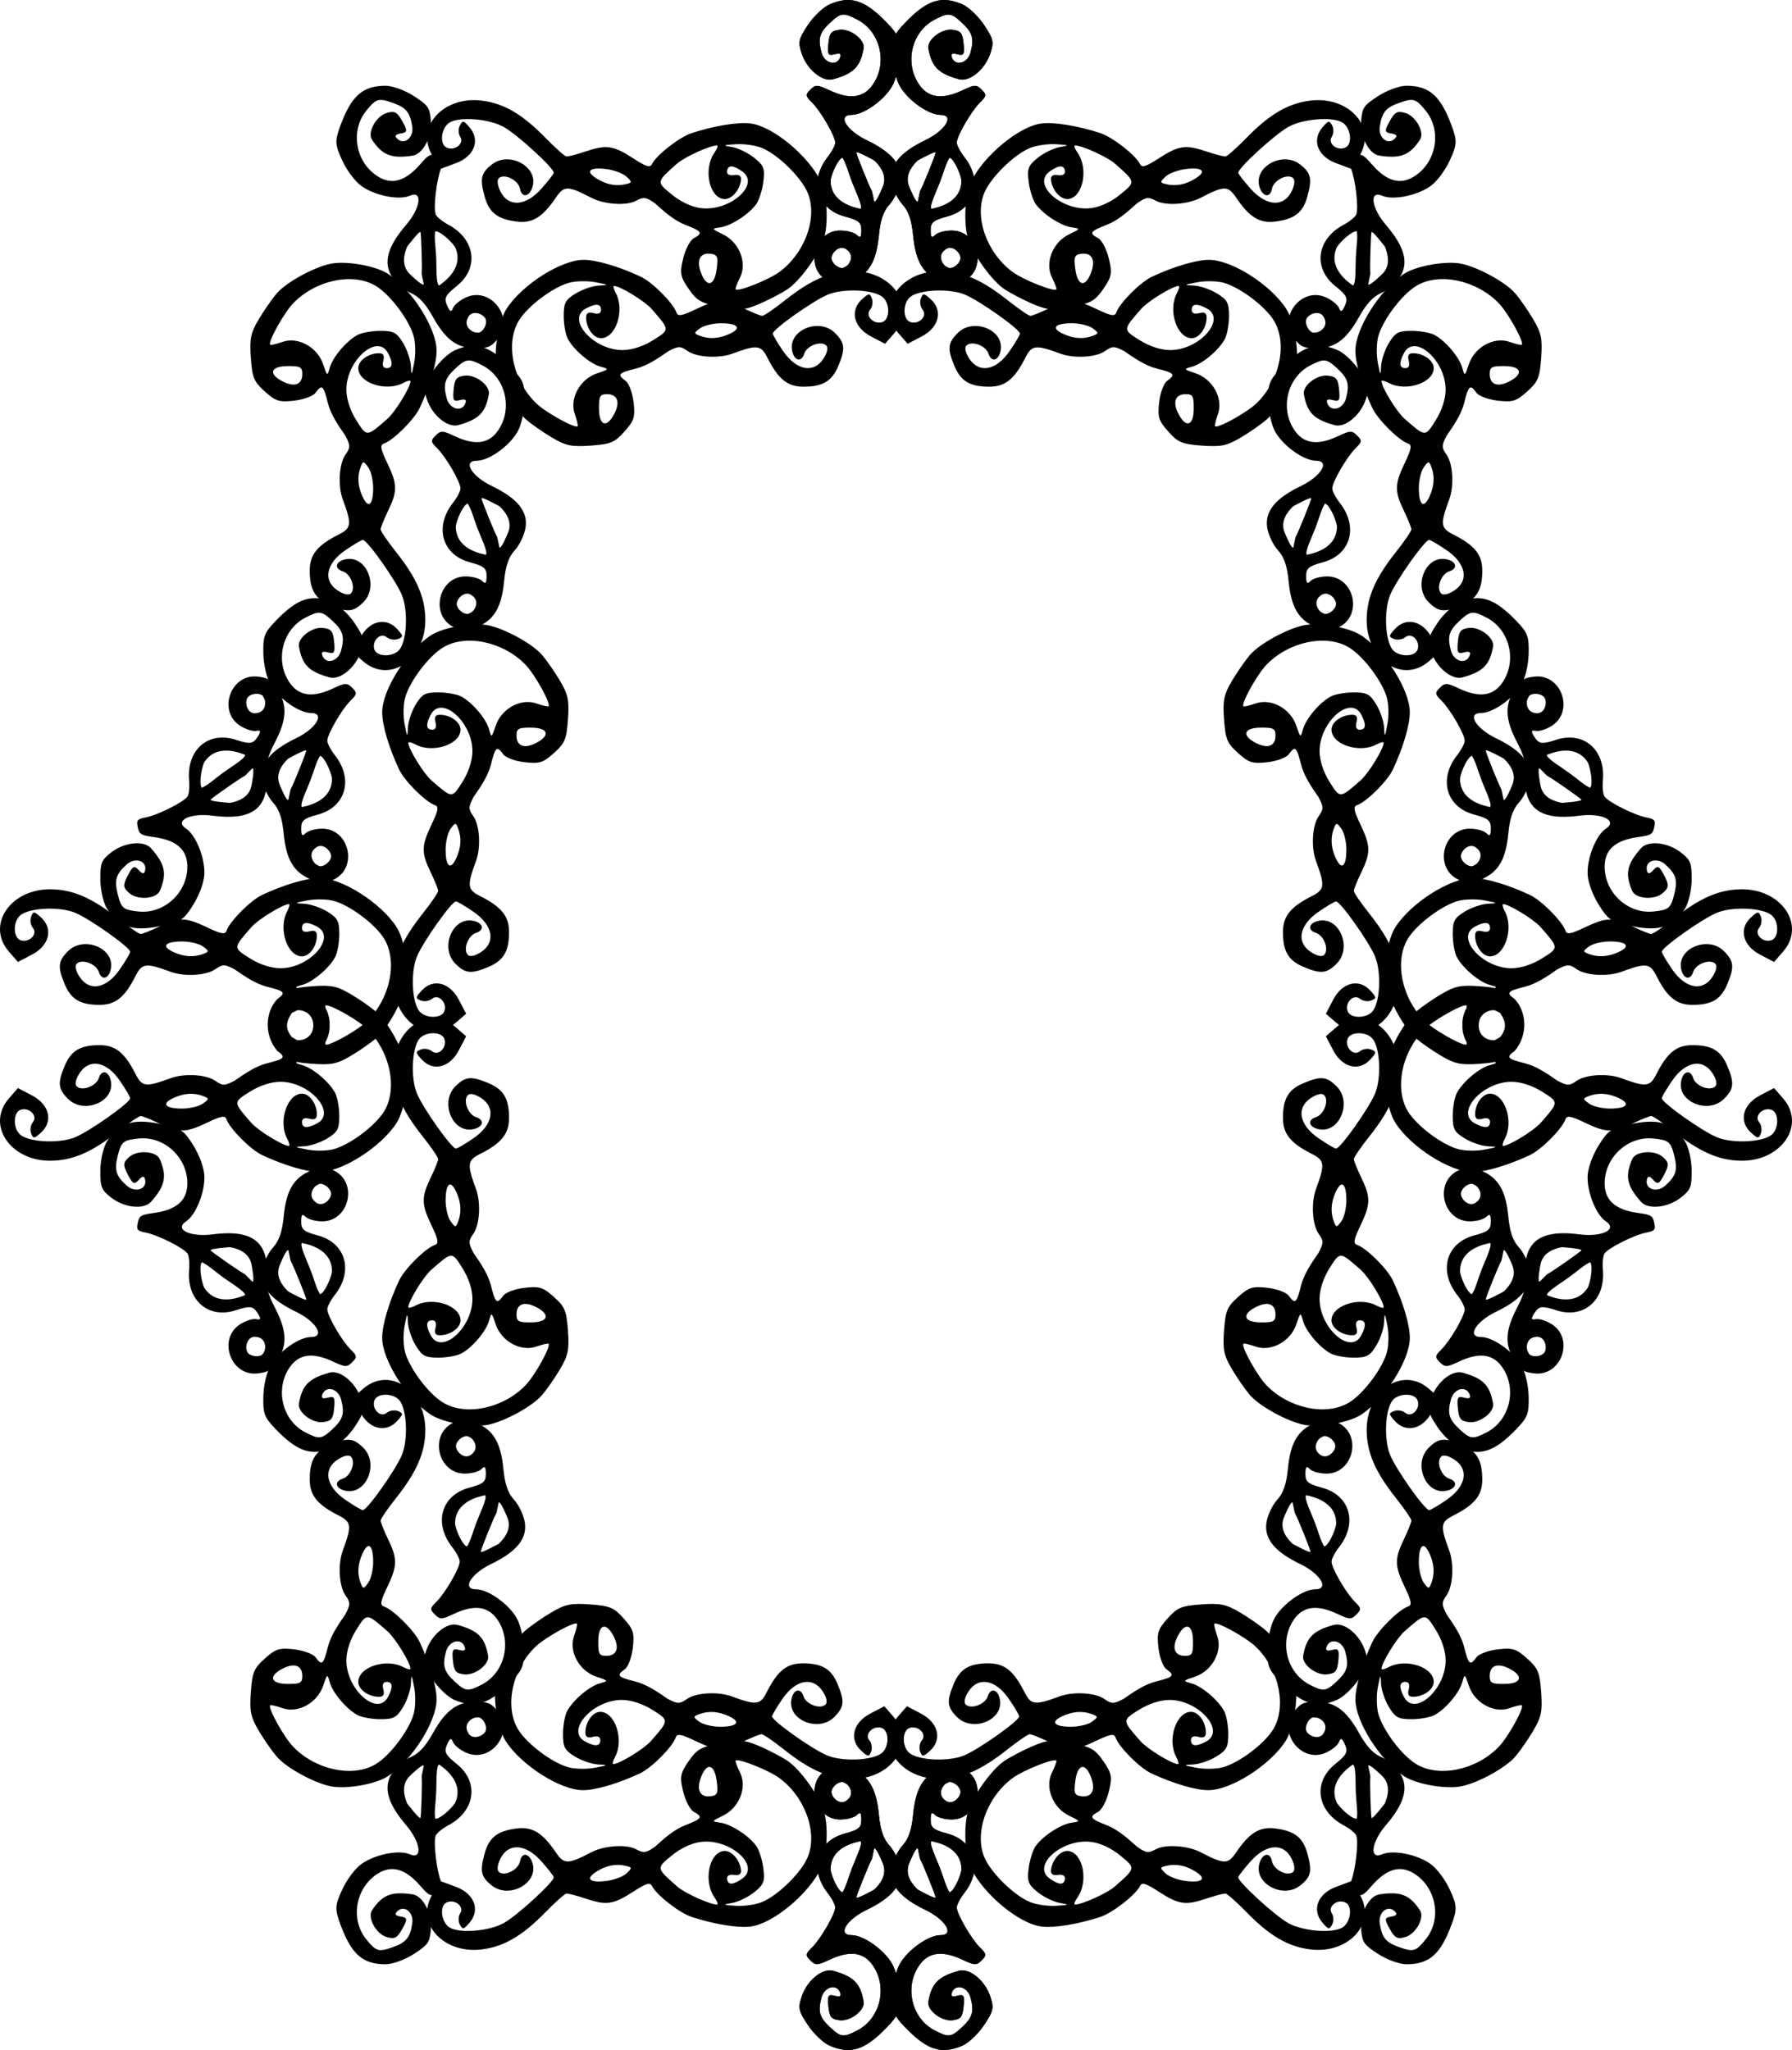
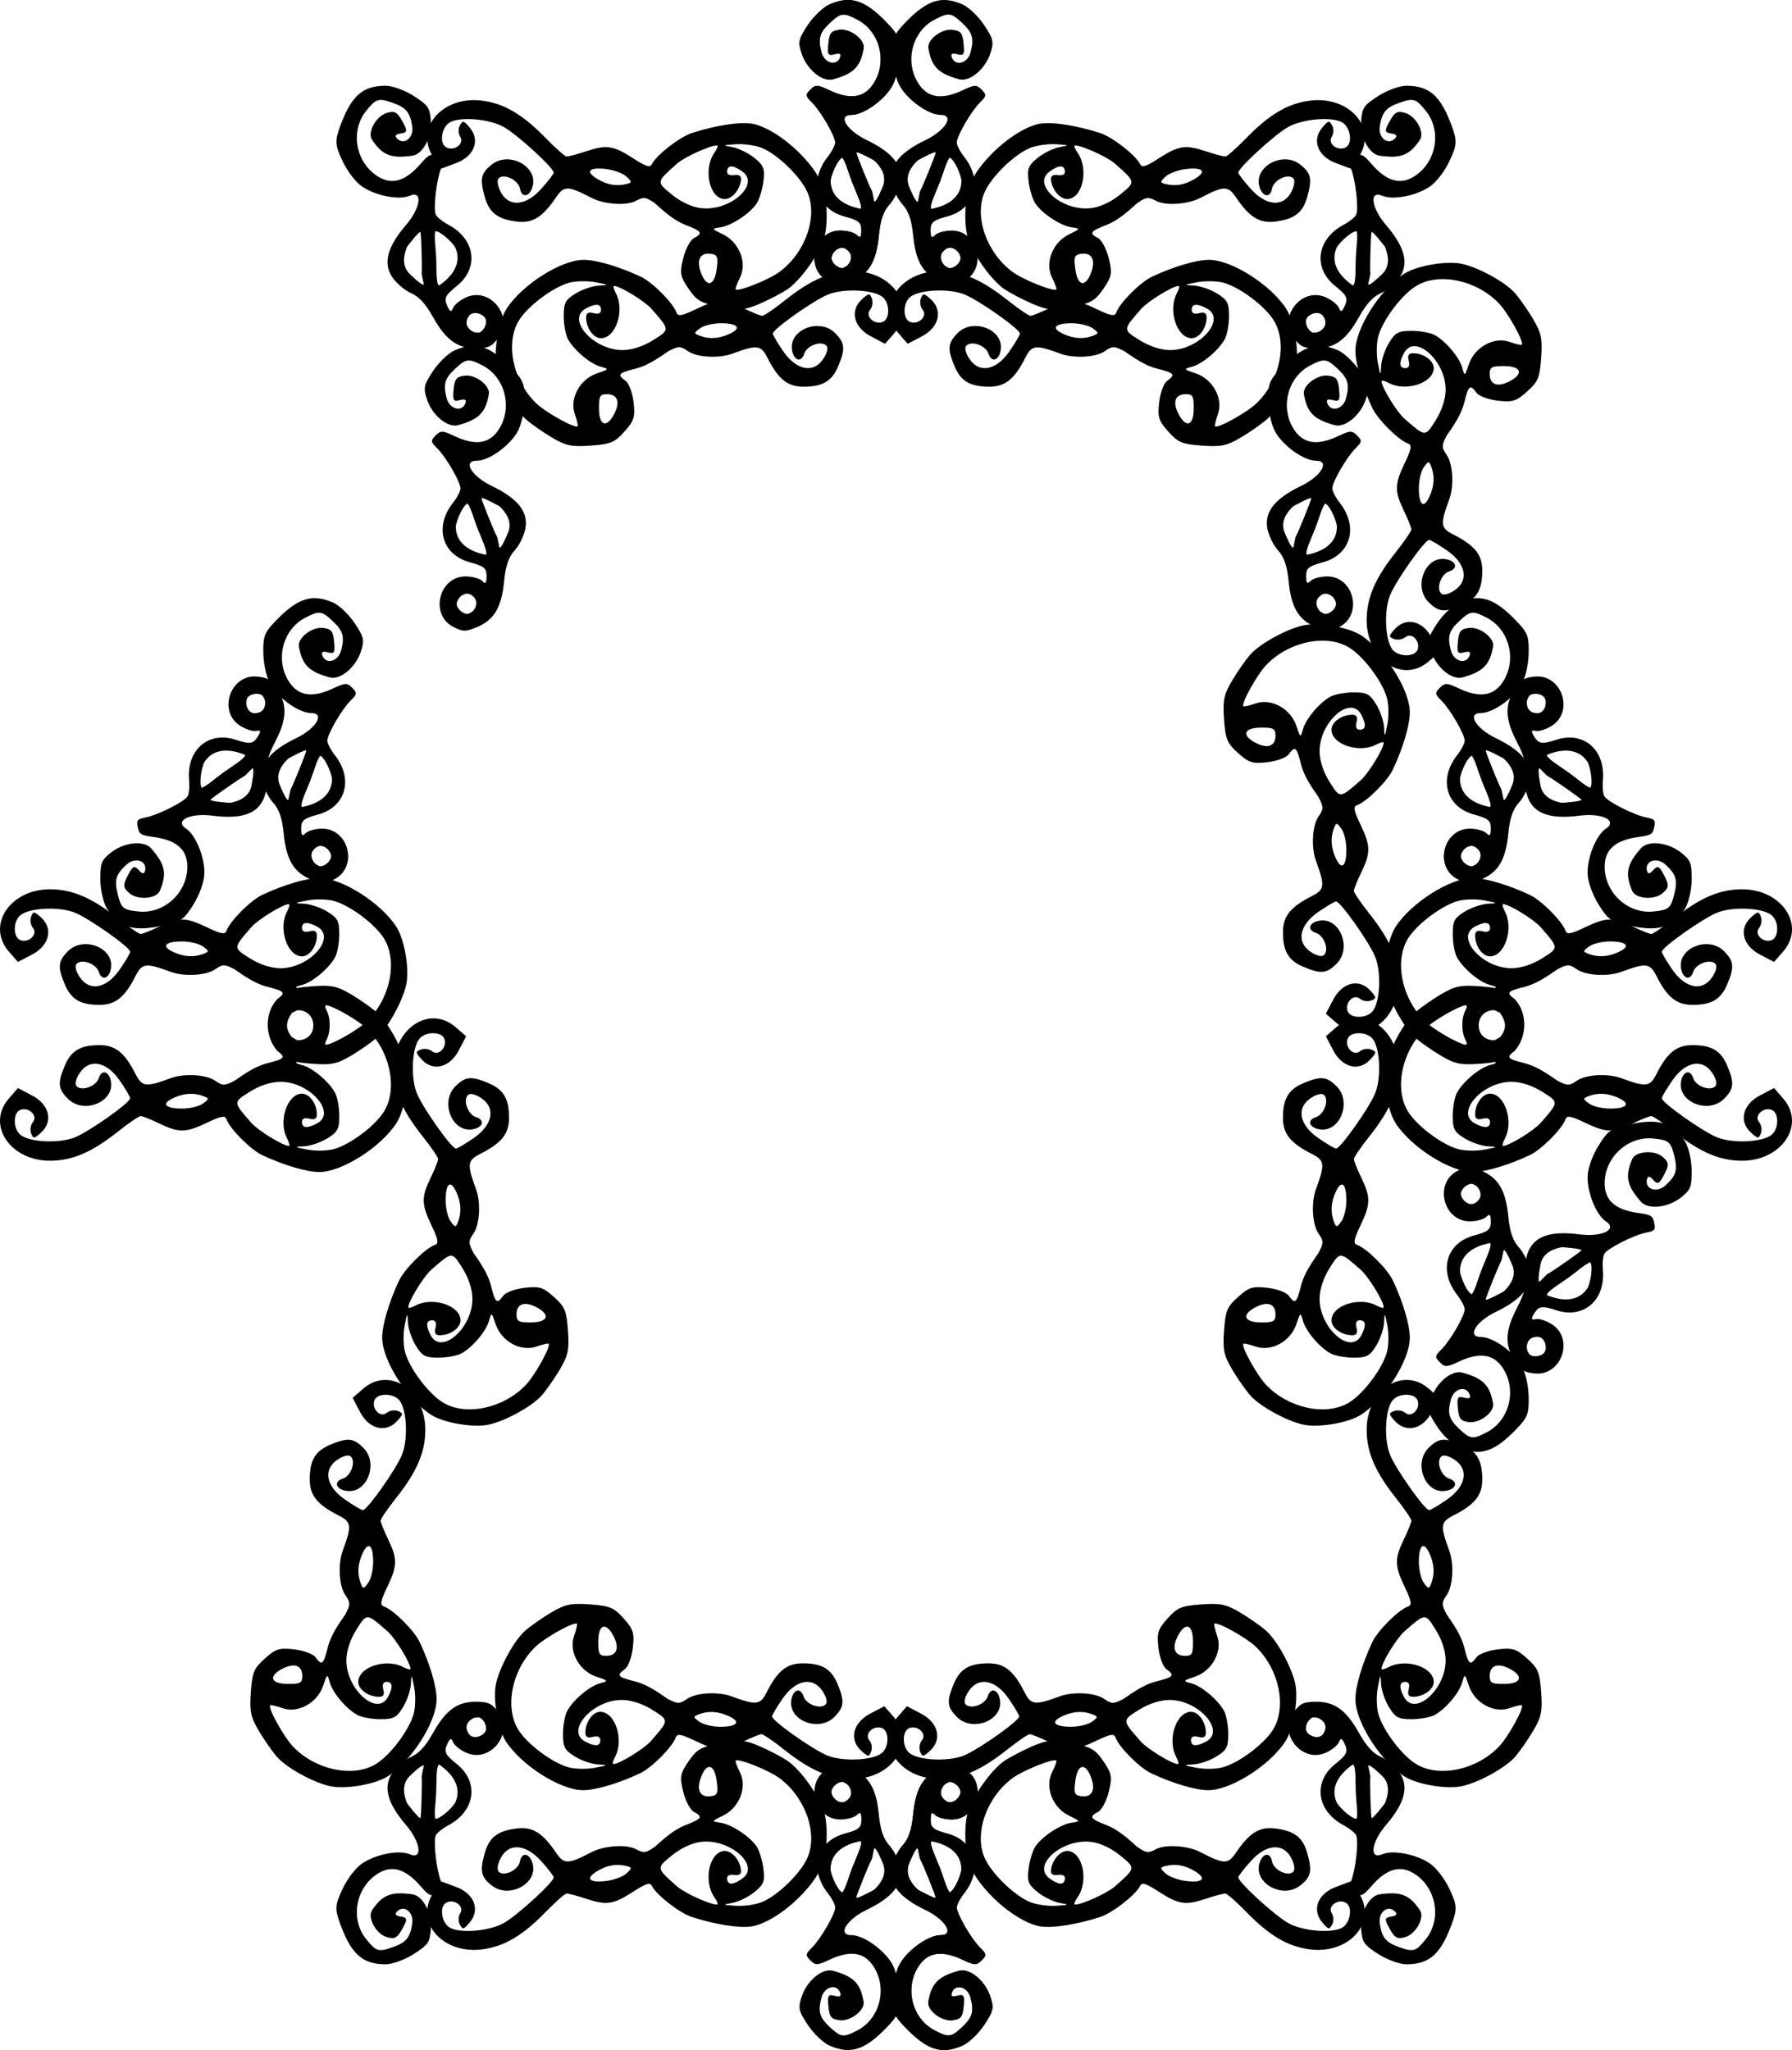
<svg xmlns="http://www.w3.org/2000/svg" width="584.718" height="668.928" viewBox="0 0 584.718 668.928">
-   <path d="M87.633 447.182c-.916.583-1.983.802-3.717.978-8.672.88-12.949-11.227-5.648-15.992 1.812-1.183 4.205-1.963 5.317-1.73 1.573.331 1.654-.134.364-2.11-1.402-2.148-2.489-2.275-7.01-.792-8.957 2.938-16.115-3.27-15.235-13.218.192-2.168-.04-4.542-.518-5.275-1.168-1.79-9.616-6.04-13.587-6.836-2.859-.573-3.131-.905-2.648-3.202.482-2.298 1.024-2.633 5.173-3.197 7.272-.99 10.78-3.906 10.991-9.134.352-8.69-7.332-16.04-15.86-15.177-5.067.514-5.681 1.022-6.844 5.67-1.157 4.625-.587 6.516 2.925 9.686 2.758 2.49 6.69 1.217 6.01-1.944-.27-1.256-.87-1.231-2.07.092-1.478 1.63-1.925 1.408-3.608-1.8-1.61-3.069-1.509-4.014.612-5.777 2.747-2.281 8.75-1.79 9.86.806 2.398 5.614 1.777 8.645-2.853 13.902-2.371 2.693-8.855 1.974-13.153-1.458-3.083-2.462-3.422-3.345-3.387-8.873.02-3.379 1.03-7.656 2.242-9.5 4.113-6.255 8.838-7.547 19.002-5.2 5.15 1.19 6.163 1.931 9.133 6.714 1.943 3.128 3.428 7.215 3.555 9.767.265 5.325-2.744 12.866-5.97 14.971-3.969 2.591 1.31 5.176 8.626 4.224 9.25-1.204 14.497.511 16.656 5.447.952 2.177 1.433 5.793 1.06 8.035-.48 2.895.28 5.905 2.628 10.392 3.96 7.57 4.16 12.325.74 17.36-1.116 1.641-1.872 2.588-2.786 3.171zm-2.459-4.926c.421-.196.728-.495.813-.9.86-.861 1.042-4.847-2.386-5.109-2.97-.47-3.865 3.45-2.84 5.018.806 1.236 3.149 1.579 4.413.99zM79.96 422.63c.232-1.106-4.73-4.063-7.014-5.722-3.593-2.61-4.747-3.922-7.07-5.037-.987.932-.275 5.905.72 8.233 4.037 6.42 11.772 3.113 13.364 2.526zm2.02-10.396c-.84-3.439-4.085-4.755-6.916-5.287 0 0-6.723.48-6.357 1.04.366.561 9.846 7.152 10.939 7.638.546.243 2.586 2.65 2.826 2.626.604-.406-.313-5.287-.492-6.017zM151.305 463.15c-1.085.012-2.099.413-3.646 1.213-7.743 4.004-4.708 16.48 4.01 16.48 2.165 0 4.595-.656 5.398-1.46 1.137-1.136 1.459-.79 1.459 1.57 0 2.565-.84 3.265-5.438 4.494-9.106 2.436-11.708 11.546-5.532 19.397 1.345 1.71 2.449 3.824 2.449 4.7 0 2.137-4.751 10.313-7.641 13.15-2.081 2.043-2.128 2.47-.468 4.13 1.66 1.66 2.297 1.644 6.08-.15 6.63-3.147 11.161-2.622 14.196 1.64 5.044 7.084 2.628 17.44-4.986 21.378-4.524 2.34-5.316 2.25-8.83-1.007-3.497-3.24-4.054-5.136-2.845-9.71.949-3.593 4.936-4.676 6.095-1.657.46 1.2-.055 1.507-1.783 1.055-2.129-.557-2.382-.127-2.038 3.48.33 3.448.93 4.185 3.67 4.502 3.547.41 8.306-3.283 7.816-6.064-1.06-6.012-3.237-8.21-9.987-10.083-3.458-.958-8.494 3.187-10.218 8.41-1.236 3.747-1.037 4.672 2.014 9.282 1.864 2.818 5.047 5.848 7.07 6.73 6.862 2.99 11.526 1.49 18.754-6.032 3.663-3.81 4.106-4.985 3.98-10.614-.084-3.681-1.074-7.916-2.363-10.122-2.689-4.604-9.33-9.274-13.182-9.274-4.74 0-1.732-5.05 4.915-8.251 8.404-4.049 11.86-8.353 10.97-13.666-.392-2.343-1.966-5.634-3.503-7.308-1.985-2.162-2.994-5.098-3.48-10.138-.82-8.504-3.254-12.595-8.87-14.941-1.83-.765-2.981-1.145-4.066-1.134zm.634 5.47c.46-.067.88.016 1.173.309 1.19.251 3.522 3.489.794 5.582-2.23 2.017-5.122-.776-5.122-2.65 0-1.475 1.775-3.043 3.155-3.241zm6.36 19.283c.8.8-1.74 5.988-2.746 8.626-1.582 4.15-1.831 5.878-3.168 8.083-1.335-.242-3.457-4.796-3.896-7.288-.129-7.583 8.156-9.042 9.81-9.42zm7.374 7.602c1.177 3.339-.821 6.215-2.902 8.207 0 0-5.892 3.273-5.892 2.604 0-.67 4.337-11.37 4.986-12.375.325-.502.717-3.633.931-3.743.728.008 2.628 4.598 2.877 5.307z" />
  <path d="M294.394 566.953c-.105-2.308-1.007-4.653-2.87-6.793l-2.972-3.416-4.637 2.433c-5.635 2.96-6.943 8.439-2.893 12.104 2.251 2.038 2.531 2.053 3.234.222.424-1.104.158-2.747-.595-3.654-1.72-2.074 1.351-5.034 4.122-3.971 2.392.917 2.376 6.125-.024 8.117-2.969 2.463-12.841 2.907-17.882.8-4.911-2.052-18.018-11.35-17.954-12.738.02-.48 1.554-3.068 3.4-5.746 4.335-6.288 9.904-7.325 13.103-2.442 1.26 1.924 1.642 3.613.967 4.289-1.715 1.714-6.378 0-7.22-2.656-.971-3.058-3.476-2.238-3.996 1.308-.966 6.595 9.013 10.486 14.03 5.47 3.266-3.266 3.45-5.122 1.086-10.78-2.079-4.976-5.074-6.754-11.375-6.754-5.182 0-8.207 2.43-11.755 9.448-2.107 4.17-3.351 4.316-11.445 1.332-4.425-1.632-11.605-1.222-14.538.832-2.403 1.687-3.036 1.684-6.277.008-3.471-2.42-6.93-4.747-10.535-5.675-5.947-1.498-6.333-1.954-3.456-4.059 1.076-.786 2.232-3.905 2.576-6.959.55-4.872.19-6.019-2.988-9.575-3.174-3.553-4.491-4.107-10.946-4.574-6.278-.454-8.12-.074-12.667 2.616-2.925 1.73-6.744 4.396-8.49 5.921-3.577 3.126-8.4 11.89-9.567 17.383-1.067 5.026.603 14.715 3.242 18.778 5.11 7.866 17.822 15.916 25.127 15.916 4.173 0 11.5-2.161 18.636-5.5 3.813-1.786 10.604-8.616 11.667-11.732.44-1.286 1.79-1.047 6.262 1.102 7.001 3.364 9.24 3.404 15.663.3 2.772-1.338 5.5-2.433 6.064-2.433.564 0 3.892 2.273 7.387 5.05 8.511 6.759 14.871 9.503 22.108 9.535 9.84.044 16.722-6.58 16.407-13.507zm-54.21-5.065c.133.927-1.68 1.554-5.183 1.554-2.511 0-5.575-.728-6.801-1.625-2.082-1.522-2.084-1.69-.127-2.441 3.075-1.18 6.248-.983 9.71.594 1.539.701 2.322 1.362 2.402 1.918zm-23.232-.135c-.067 1.247-1.569 2.92-4.582 6.373-2.194 2.516-10.31 7.491-12.222 7.491-.385 0-.139-1.059.555-2.354 3.002-5.61.004-14.688-4.851-14.688-2.457 0-4.844 3.334-4.844 6.761 0 1.448.711 1.862 2.434 1.411 1.583-.414 2.433-.042 2.433 1.07 0 2.03-1.706 2.186-4.946.452-6.556-3.509 2.56-13.702 12.136-13.57 2.98.04 6.697 1.27 9.844 3.258 2.737 1.727 4.11 2.55 4.043 3.796zm-15.726-24.04c-.13 1.635-1.304 2.6-3.409 2.6-2.313 0-2.659-.653-2.607-4.9.067-5.592 2.632-6.25 5.096-1.307.7 1.404.997 2.625.92 3.606zm-3.496 10.684c.146.277-.552.489-1.966.872-3.44.934-8.781 5.452-10.708 9.052-.746 1.393-1.356 4.766-1.356 7.499 0 4.298.532 5.292 3.956 7.38 2.176 1.326 5.6 2.473 7.609 2.552 3.267.13 3.149.246-1.126 1.07-2.628.506-6.521.439-8.655-.15-5.36-1.48-13.555-7.644-16.424-12.35-4.521-7.415-1.943-19.69 5.675-26.998 3.164-3.035 12.682-8.308 13.507-7.483.187.187-.235 1.997-.943 4.027-1.772 5.082 1.727 11.405 7.34 13.261 1.955.646 2.945.991 3.091 1.268z" />
  <path d="M290.085 566.953c.105-2.308 1.007-4.653 2.87-6.793l2.972-3.416 4.637 2.433c5.635 2.96 6.943 8.439 2.893 12.104-2.251 2.038-2.531 2.053-3.234.222-.424-1.104-.158-2.747.595-3.654 1.72-2.074-1.351-5.034-4.122-3.971-2.392.917-2.376 6.125.024 8.117 2.968 2.463 12.841 2.907 17.882.8 4.911-2.052 18.018-11.35 17.954-12.738-.02-.48-1.554-3.068-3.4-5.746-4.335-6.288-9.904-7.325-13.103-2.442-1.26 1.924-1.642 3.613-.967 4.289 1.714 1.714 6.378 0 7.22-2.656.971-3.058 3.476-2.238 3.996 1.308.966 6.595-9.013 10.486-14.03 5.47-3.266-3.266-3.45-5.122-1.086-10.78 2.079-4.976 5.074-6.754 11.374-6.754 5.183 0 8.208 2.43 11.755 9.448 2.108 4.17 3.352 4.316 11.446 1.332 4.425-1.632 11.605-1.222 14.538.832 2.403 1.687 3.036 1.684 6.277.008 3.471-2.42 6.93-4.747 10.535-5.675 5.947-1.498 6.333-1.954 3.456-4.059-1.076-.786-2.232-3.905-2.576-6.959-.55-4.872-.19-6.019 2.988-9.575 3.174-3.553 4.491-4.107 10.946-4.574 6.278-.454 8.12-.074 12.667 2.616 2.925 1.73 6.744 4.396 8.49 5.921 3.577 3.126 8.4 11.89 9.566 17.383 1.068 5.026-.602 14.715-3.241 18.778-5.11 7.866-17.822 15.916-25.127 15.916-4.173 0-11.5-2.161-18.636-5.5-3.813-1.786-10.604-8.616-11.668-11.732-.439-1.286-1.79-1.047-6.261 1.102-7.001 3.364-9.24 3.404-15.663.3-2.772-1.338-5.5-2.433-6.064-2.433-.564 0-3.892 2.273-7.388 5.05-8.51 6.759-14.87 9.503-22.107 9.535-9.84.044-16.722-6.58-16.407-13.507zm54.21-5.065c-.133.927 1.68 1.554 5.183 1.554 2.511 0 5.575-.728 6.801-1.625 2.082-1.522 2.084-1.69.127-2.441-3.075-1.18-6.248-.983-9.71.594-1.539.701-2.322 1.362-2.402 1.918zm23.232-.135c.067 1.247 1.569 2.92 4.582 6.373 2.194 2.516 10.31 7.491 12.222 7.491.385 0 .139-1.059-.555-2.354-3.002-5.61-.004-14.688 4.851-14.688 2.457 0 4.843 3.334 4.843 6.761 0 1.448-.71 1.862-2.433 1.411-1.583-.414-2.433-.042-2.433 1.07 0 2.03 1.705 2.186 4.946.452 6.556-3.509-2.56-13.702-12.136-13.57-2.98.04-6.697 1.27-9.844 3.258-2.737 1.727-4.11 2.55-4.043 3.796zm15.726-24.04c.13 1.635 1.304 2.6 3.409 2.6 2.313 0 2.659-.653 2.607-4.9-.067-5.592-2.632-6.25-5.096-1.307-.7 1.404-.998 2.625-.92 3.606zm3.496 10.684c-.146.277.552.489 1.966.872 3.44.934 8.781 5.452 10.708 9.052.746 1.393 1.356 4.766 1.356 7.499 0 4.298-.532 5.292-3.956 7.38-2.176 1.326-5.6 2.473-7.61 2.552-3.266.13-3.148.246 1.126 1.07 2.629.506 6.522.439 8.656-.15 5.36-1.48 13.555-7.644 16.424-12.35 4.521-7.415 1.943-19.69-5.675-26.998-3.164-3.035-12.682-8.308-13.507-7.483-.187.187.235 1.997.943 4.027 1.772 5.082-1.727 11.405-7.34 13.261-1.955.646-2.946.991-3.091 1.268z" />
-   <path d="M433.174 463.15c1.085.012 2.099.413 3.646 1.213 7.743 4.004 4.707 16.48-4.01 16.48-2.165 0-4.595-.656-5.398-1.46-1.137-1.136-1.459-.79-1.459 1.57 0 2.565.84 3.265 5.438 4.494 9.106 2.436 11.707 11.546 5.532 19.397-1.345 1.71-2.449 3.824-2.449 4.7 0 2.137 4.751 10.313 7.641 13.15 2.081 2.043 2.128 2.47.468 4.13-1.66 1.66-2.297 1.644-6.08-.15-6.63-3.147-11.161-2.622-14.196 1.64-5.044 7.084-2.628 17.44 4.986 21.378 4.524 2.34 5.316 2.25 8.83-1.007 3.497-3.24 4.054-5.136 2.845-9.71-.949-3.593-4.937-4.676-6.095-1.657-.46 1.2.055 1.507 1.783 1.055 2.129-.557 2.382-.127 2.037 3.48-.329 3.448-.93 4.185-3.67 4.502-3.546.41-8.305-3.283-7.815-6.064 1.06-6.012 3.236-8.21 9.987-10.083 3.458-.958 8.494 3.187 10.218 8.41 1.236 3.747 1.037 4.672-2.014 9.282-1.865 2.818-5.047 5.848-7.07 6.73-6.862 2.99-11.526 1.49-18.754-6.032-3.663-3.81-4.106-4.985-3.98-10.614.084-3.681 1.074-7.916 2.363-10.122 2.688-4.604 9.33-9.274 13.182-9.274 4.74 0 1.732-5.05-4.915-8.251-8.404-4.049-11.86-8.353-10.97-13.666.392-2.343 1.966-5.634 3.503-7.308 1.985-2.162 2.994-5.098 3.48-10.138.82-8.504 3.254-12.595 8.87-14.941 1.83-.765 2.981-1.145 4.066-1.134zm-.634 5.47c-.46-.067-.88.016-1.173.309-1.19.251-3.522 3.489-.794 5.582 2.23 2.017 5.122-.776 5.122-2.65 0-1.475-1.775-3.043-3.155-3.241zm-6.36 19.283c-.8.8 1.74 5.988 2.745 8.626 1.583 4.15 1.832 5.878 3.168 8.083 1.336-.242 3.458-4.796 3.897-7.288.128-7.583-8.156-9.042-9.81-9.42zm-7.374 7.602c-1.177 3.339.821 6.215 2.902 8.207 0 0 5.891 3.273 5.891 2.604 0-.67-4.336-11.37-4.985-12.375-.325-.502-.717-3.633-.931-3.743-.728.008-2.628 4.598-2.877 5.307zM141.893 336.618c2.309-.105 4.653-1.007 6.793-2.87l3.416-2.971-2.433-4.637c-2.96-5.636-8.438-6.944-12.104-2.894-2.038 2.252-2.053 2.532-.222 3.234 1.104.424 2.747.159 3.654-.594 2.074-1.721 5.035 1.35 3.971 4.122-.917 2.391-6.125 2.376-8.116-.025-2.464-2.968-2.907-12.84-.801-17.882 2.052-4.911 11.351-18.018 12.738-17.953.481.02 3.068 1.554 5.747 3.4 6.287 4.334 7.324 9.903 2.441 13.103-1.924 1.26-3.613 1.642-4.288.967-1.715-1.715 0-6.379 2.655-7.221 3.058-.971 2.238-3.476-1.308-3.995-6.595-.967-10.486 9.013-5.469 14.03 3.266 3.265 5.121 3.45 10.78 1.085 4.976-2.078 6.753-5.073 6.753-11.374 0-5.183-2.43-8.208-9.448-11.755-4.17-2.108-4.316-3.352-1.332-11.446 1.632-4.425 1.222-11.605-.832-14.537-1.687-2.404-1.684-3.037-.008-6.278 2.42-3.47 4.747-6.93 5.675-10.534 1.498-5.947 1.955-6.334 4.059-3.456.787 1.076 3.905 2.232 6.96 2.576 4.871.549 6.018.19 9.575-2.988 3.552-3.175 4.106-4.492 4.573-10.947.454-6.277.074-8.119-2.616-12.666-1.73-2.926-4.396-6.744-5.92-8.49-3.127-3.577-11.89-8.4-17.384-9.567-5.026-1.068-14.714.603-18.777 3.242-7.866 5.11-15.917 17.822-15.917 25.127 0 4.172 2.162 11.5 5.501 18.635 1.785 3.814 8.615 10.604 11.731 11.668 1.287.44 1.047 1.79-1.101 6.262-3.364 7-3.405 9.24-.302 15.663 1.34 2.772 2.434 5.5 2.434 6.063 0 .564-2.273 3.892-5.05 7.388-6.759 8.51-9.502 14.87-9.535 22.107-.044 9.84 6.58 16.723 13.507 16.408zm5.065-54.209c-.927.132-1.554-1.681-1.554-5.184 0-2.511.729-5.574 1.625-6.8 1.522-2.082 1.69-2.085 2.442-.128 1.18 3.075.983 6.248-.595 9.71-.7 1.54-1.362 2.323-1.918 2.402zm.135-23.233c-1.247-.066-2.919-1.568-6.373-4.581-2.516-2.194-7.49-10.311-7.49-12.223 0-.385 1.058-.138 2.353.555 5.61 3.003 14.688.004 14.688-4.851 0-2.456-3.334-4.843-6.761-4.843-1.448 0-1.861.71-1.41 2.433.413 1.583.042 2.434-1.071 2.434-2.03 0-2.186-1.706-.452-4.946 3.51-6.557 13.703 2.559 13.57 12.135-.04 2.981-1.27 6.697-3.257 9.845-1.728 2.737-2.55 4.109-3.797 4.042zm24.04-15.726c-1.635-.13-2.599-1.303-2.599-3.408 0-2.314.653-2.66 4.899-2.608 5.593.068 6.25 2.633 1.307 5.097-1.404.7-2.625.997-3.606.92zm-10.684-3.495c-.277.145-.488-.553-.872-1.966-.934-3.44-5.452-8.782-9.052-10.709-1.392-.745-4.766-1.355-7.499-1.355-4.298 0-5.292.531-7.38 3.955-1.326 2.176-2.472 5.6-2.551 7.61-.13 3.267-.247 3.148-1.07-1.126-.507-2.628-.44-6.522.15-8.656 1.48-5.36 7.643-13.554 12.35-16.424 7.415-4.52 19.688-1.943 26.997 5.676 3.036 3.164 8.308 12.682 7.483 13.507-.187.186-1.997-.236-4.027-.944-5.081-1.771-11.405 1.727-13.26 7.34-.647 1.955-.992 2.946-1.27 3.092z" />
  <path d="M141.893 332.31c2.309.105 4.653 1.006 6.793 2.869l3.416 2.972-2.433 4.637c-2.96 5.636-8.438 6.944-12.104 2.894-2.038-2.252-2.053-2.532-.222-3.235 1.104-.423 2.747-.158 3.654.595 2.074 1.721 5.035-1.35 3.971-4.122-.917-2.391-6.125-2.376-8.116.024-2.464 2.969-2.907 12.841-.801 17.883 2.052 4.91 11.351 18.018 12.738 17.953.481-.02 3.068-1.554 5.747-3.4 6.287-4.334 7.324-9.903 2.441-13.103-1.924-1.26-3.613-1.642-4.288-.967-1.715 1.715 0 6.379 2.655 7.221 3.058.97 2.238 3.475-1.308 3.995-6.595.967-10.486-9.013-5.469-14.03 3.266-3.265 5.121-3.45 10.78-1.086 4.976 2.08 6.753 5.074 6.753 11.375 0 5.183-2.43 8.207-9.448 11.755-4.17 2.108-4.316 3.352-1.332 11.446 1.632 4.425 1.222 11.605-.832 14.537-1.687 2.404-1.684 3.037-.008 6.278 2.42 3.47 4.747 6.929 5.675 10.534 1.498 5.947 1.955 6.334 4.059 3.456.787-1.076 3.905-2.232 6.96-2.576 4.871-.55 6.018-.19 9.575 2.988 3.552 3.175 4.106 4.492 4.573 10.947.454 6.277.074 8.119-2.616 12.666-1.73 2.926-4.396 6.744-5.92 8.49-3.127 3.577-11.89 8.4-17.384 9.567-5.026 1.067-14.714-.603-18.777-3.242-7.866-5.11-15.917-17.822-15.917-25.127 0-4.172 2.162-11.5 5.501-18.635 1.785-3.814 8.615-10.604 11.731-11.668 1.287-.44 1.047-1.79-1.101-6.262-3.364-7-3.405-9.24-.302-15.663 1.34-2.772 2.434-5.5 2.434-6.064 0-.563-2.273-3.891-5.05-7.387-6.759-8.51-9.502-14.871-9.535-22.107-.044-9.84 6.58-16.723 13.507-16.408zm5.065 54.209c-.927-.132-1.554 1.681-1.554 5.184 0 2.51.729 5.574 1.625 6.8 1.522 2.082 1.69 2.085 2.442.127 1.18-3.074.983-6.247-.595-9.71-.7-1.539-1.362-2.322-1.918-2.401zm.135 23.232c-1.247.067-2.919 1.569-6.373 4.582-2.516 2.194-7.49 10.31-7.49 12.223 0 .385 1.058.138 2.353-.555 5.61-3.003 14.688-.004 14.688 4.85 0 2.457-3.334 4.844-6.761 4.844-1.448 0-1.861-.711-1.41-2.434.413-1.582.042-2.433-1.071-2.433-2.03 0-2.186 1.706-.452 4.946 3.51 6.557 13.703-2.559 13.57-12.135-.04-2.981-1.27-6.698-3.257-9.845-1.728-2.737-2.55-4.109-3.797-4.043zm24.04 15.727c-1.635.13-2.599 1.303-2.599 3.408 0 2.314.653 2.659 4.899 2.608 5.593-.068 6.25-2.633 1.307-5.097-1.404-.7-2.625-.997-3.606-.92zm-10.684 3.495c-.277-.145-.488.553-.872 1.966-.934 3.44-5.452 8.782-9.052 10.709-1.392.745-4.766 1.355-7.499 1.355-4.298 0-5.292-.532-7.38-3.955-1.326-2.176-2.472-5.6-2.551-7.61-.13-3.267-.247-3.149-1.07 1.126-.507 2.628-.44 6.521.15 8.656 1.48 5.359 7.643 13.554 12.35 16.423 7.415 4.522 19.688 1.944 26.997-5.675 3.036-3.164 8.308-12.682 7.483-13.507-.187-.186-1.997.236-4.027.944-5.081 1.771-11.405-1.727-13.26-7.34-.647-1.956-.992-2.946-1.27-3.092zM442.825 336.618c-2.309-.105-4.653-1.007-6.793-2.87l-3.416-2.971 2.433-4.637c2.96-5.636 8.438-6.944 12.104-2.894 2.038 2.252 2.053 2.532.222 3.234-1.104.424-2.747.159-3.654-.594-2.074-1.721-5.035 1.35-3.971 4.122.917 2.391 6.125 2.376 8.116-.025 2.464-2.968 2.907-12.84.801-17.882-2.052-4.911-11.351-18.018-12.738-17.953-.481.02-3.068 1.554-5.747 3.4-6.287 4.334-7.324 9.903-2.441 13.103 1.924 1.26 3.613 1.642 4.288.967 1.715-1.715 0-6.379-2.655-7.221-3.058-.971-2.238-3.476 1.308-3.995 6.595-.967 10.486 9.013 5.469 14.03-3.266 3.265-5.121 3.45-10.78 1.085-4.975-2.078-6.753-5.073-6.753-11.374 0-5.183 2.43-8.208 9.448-11.755 4.17-2.108 4.316-3.352 1.332-11.446-1.632-4.425-1.222-11.605.832-14.537 1.687-2.404 1.684-3.037.008-6.278-2.42-3.47-4.747-6.93-5.675-10.534-1.498-5.947-1.955-6.334-4.059-3.456-.787 1.076-3.905 2.232-6.96 2.576-4.871.549-6.018.19-9.574-2.988-3.553-3.175-4.107-4.492-4.574-10.947-.454-6.277-.074-8.119 2.616-12.666 1.73-2.926 4.396-6.744 5.92-8.49 3.127-3.577 11.89-8.4 17.384-9.567 5.026-1.068 14.714.603 18.777 3.242 7.866 5.11 15.917 17.822 15.917 25.127 0 4.172-2.162 11.5-5.501 18.635-1.785 3.814-8.615 10.604-11.731 11.668-1.287.44-1.047 1.79 1.101 6.262 3.364 7 3.405 9.24.302 15.663-1.34 2.772-2.434 5.5-2.434 6.063 0 .564 2.273 3.892 5.05 7.388 6.759 8.51 9.502 14.87 9.535 22.107.044 9.84-6.58 16.723-13.507 16.408zm-5.065-54.209c.927.132 1.554-1.681 1.554-5.184 0-2.511-.729-5.574-1.625-6.8-1.522-2.082-1.69-2.085-2.442-.128-1.18 3.075-.983 6.248.595 9.71.701 1.54 1.362 2.323 1.918 2.402zm-.135-23.233c1.247-.066 2.919-1.568 6.373-4.581 2.516-2.194 7.49-10.311 7.49-12.223 0-.385-1.058-.138-2.353.555-5.61 3.003-14.688.004-14.688-4.851 0-2.456 3.334-4.843 6.761-4.843 1.448 0 1.861.71 1.41 2.433-.413 1.583-.042 2.434 1.071 2.434 2.03 0 2.186-1.706.452-4.946-3.509-6.557-13.703 2.559-13.57 12.135.04 2.981 1.27 6.697 3.257 9.845 1.728 2.737 2.55 4.109 3.797 4.042zm-24.04-15.726c1.635-.13 2.6-1.303 2.6-3.408 0-2.314-.654-2.66-4.9-2.608-5.593.068-6.25 2.633-1.307 5.097 1.404.7 2.625.997 3.606.92zm10.684-3.495c.277.145.488-.553.872-1.966.934-3.44 5.452-8.782 9.052-10.709 1.392-.745 4.766-1.355 7.499-1.355 4.298 0 5.292.531 7.38 3.955 1.326 2.176 2.472 5.6 2.551 7.61.13 3.267.247 3.148 1.07-1.126.507-2.628.44-6.522-.15-8.656-1.48-5.36-7.643-13.554-12.35-16.424-7.415-4.52-19.688-1.943-26.997 5.676-3.036 3.164-8.308 12.682-7.483 13.507.187.186 1.997-.236 4.027-.944 5.081-1.771 11.405 1.727 13.26 7.34.647 1.955.992 2.946 1.27 3.092z" />
  <path d="M442.825 332.31c-2.309.105-4.653 1.006-6.793 2.869l-3.416 2.972 2.433 4.637c2.96 5.636 8.438 6.944 12.104 2.894 2.038-2.252 2.053-2.532.222-3.235-1.104-.423-2.747-.158-3.654.595-2.074 1.721-5.035-1.35-3.971-4.122.917-2.391 6.125-2.376 8.116.024 2.464 2.969 2.907 12.841.801 17.883-2.052 4.91-11.351 18.018-12.738 17.953-.481-.02-3.068-1.554-5.747-3.4-6.287-4.334-7.324-9.903-2.441-13.103 1.924-1.26 3.613-1.642 4.288-.967 1.715 1.715 0 6.379-2.655 7.221-3.058.97-2.238 3.475 1.308 3.995 6.595.967 10.486-9.013 5.469-14.03-3.266-3.265-5.121-3.45-10.78-1.086-4.975 2.08-6.753 5.074-6.753 11.375 0 5.183 2.43 8.207 9.448 11.755 4.17 2.108 4.316 3.352 1.332 11.446-1.632 4.425-1.222 11.605.832 14.537 1.687 2.404 1.684 3.037.008 6.278-2.42 3.47-4.747 6.929-5.675 10.534-1.498 5.947-1.955 6.334-4.059 3.456-.787-1.076-3.905-2.232-6.96-2.576-4.871-.55-6.018-.19-9.574 2.988-3.553 3.175-4.107 4.492-4.574 10.947-.454 6.277-.074 8.119 2.616 12.666 1.73 2.926 4.396 6.744 5.92 8.49 3.127 3.577 11.89 8.4 17.384 9.567 5.026 1.067 14.714-.603 18.777-3.242 7.866-5.11 15.917-17.822 15.917-25.127 0-4.172-2.162-11.5-5.501-18.635-1.785-3.814-8.615-10.604-11.731-11.668-1.287-.44-1.047-1.79 1.101-6.262 3.364-7 3.405-9.24.302-15.663-1.34-2.772-2.434-5.5-2.434-6.064 0-.563 2.273-3.891 5.05-7.387 6.759-8.51 9.502-14.871 9.535-22.107.044-9.84-6.58-16.723-13.507-16.408zm-5.065 54.209c.927-.132 1.554 1.681 1.554 5.184 0 2.51-.729 5.574-1.625 6.8-1.522 2.082-1.69 2.085-2.442.127-1.18-3.074-.983-6.247.595-9.71.701-1.539 1.362-2.322 1.918-2.401zm-.135 23.232c1.247.067 2.919 1.569 6.373 4.582 2.516 2.194 7.49 10.31 7.49 12.223 0 .385-1.058.138-2.353-.555-5.61-3.003-14.688-.004-14.688 4.85 0 2.457 3.334 4.844 6.761 4.844 1.448 0 1.861-.711 1.41-2.434-.413-1.582-.042-2.433 1.071-2.433 2.03 0 2.186 1.706.452 4.946-3.509 6.557-13.703-2.559-13.57-12.135.04-2.981 1.27-6.698 3.257-9.845 1.728-2.737 2.55-4.109 3.797-4.043zm-24.04 15.727c1.635.13 2.6 1.303 2.6 3.408 0 2.314-.654 2.659-4.9 2.608-5.593-.068-6.25-2.633-1.307-5.097 1.404-.7 2.625-.997 3.606-.92zm10.684 3.495c.277-.145.488.553.872 1.966.934 3.44 5.452 8.782 9.052 10.709 1.392.745 4.766 1.355 7.499 1.355 4.298 0 5.292-.532 7.38-3.955 1.326-2.176 2.472-5.6 2.551-7.61.13-3.267.247-3.149 1.07 1.126.507 2.628.44 6.521-.15 8.656-1.48 5.359-7.643 13.554-12.35 16.423-7.415 4.522-19.688 1.944-26.997-5.675-3.036-3.164-8.308-12.682-7.483-13.507.187-.186 1.997.236 4.027.944 5.081 1.771 11.405-1.727 13.26-7.34.647-1.956.992-2.946 1.27-3.092zM433.413 205.778c1.085-.013 2.099-.413 3.646-1.213 7.743-4.004 4.707-16.48-4.01-16.48-2.165 0-4.595.656-5.398 1.46-1.137 1.136-1.459.79-1.459-1.57 0-2.565.84-3.265 5.438-4.495 9.106-2.435 11.707-11.545 5.532-19.396-1.345-1.71-2.449-3.824-2.449-4.7 0-2.137 4.751-10.313 7.641-13.15 2.081-2.043 2.128-2.47.468-4.13-1.66-1.66-2.297-1.644-6.08.15-6.63 3.147-11.161 2.622-14.196-1.64-5.044-7.084-2.628-17.44 4.986-21.378 4.524-2.34 5.316-2.25 8.83 1.007 3.497 3.24 4.054 5.135 2.845 9.71-.949 3.593-4.936 4.675-6.095 1.656-.46-1.199.055-1.506 1.783-1.054 2.129.557 2.382.127 2.038-3.48-.33-3.448-.93-4.185-3.67-4.502-3.547-.41-8.306 3.283-7.816 6.064 1.06 6.012 3.237 8.21 9.987 10.082 3.458.96 8.494-3.187 10.218-8.41 1.236-3.747 1.037-4.672-2.014-9.282-1.865-2.817-5.047-5.848-7.07-6.73-6.862-2.99-11.526-1.489-18.754 6.033-3.663 3.81-4.106 4.985-3.98 10.614.084 3.681 1.074 7.916 2.363 10.122 2.689 4.603 9.33 9.274 13.182 9.274 4.74 0 1.732 5.05-4.915 8.251-8.404 4.048-11.86 8.353-10.97 13.665.392 2.344 1.966 5.635 3.503 7.309 1.985 2.162 2.994 5.098 3.48 10.138.82 8.503 3.254 12.595 8.87 14.941 1.83.765 2.981 1.145 4.066 1.134zm-.634-5.47c-.46.067-.88-.016-1.173-.309-1.19-.251-3.522-3.49-.794-5.582 2.23-2.017 5.122.776 5.122 2.65 0 1.475-1.775 3.043-3.155 3.241zm-6.36-19.284c-.8-.798 1.74-5.987 2.746-8.625 1.582-4.15 1.831-5.878 3.168-8.083 1.335.242 3.457 4.796 3.896 7.288.129 7.583-8.156 9.042-9.81 9.42zm-7.374-7.601c-1.177-3.339.821-6.215 2.902-8.207 0 0 5.891-3.273 5.891-2.604 0 .67-4.336 11.37-4.985 12.375-.325.502-.717 3.633-.931 3.743-.728-.008-2.628-4.598-2.877-5.307z" />
  <g>
-     <path d="M290.324 101.974c.105 2.31 1.007 4.653 2.87 6.794l2.972 3.416 4.637-2.434c5.635-2.96 6.943-8.438 2.893-12.103-2.251-2.038-2.531-2.053-3.234-.222-.424 1.104-.158 2.747.595 3.654 1.72 2.074-1.351 5.034-4.122 3.97-2.392-.917-2.376-6.124.024-8.116 2.969-2.463 12.841-2.907 17.882-.8 4.912 2.052 18.018 11.35 17.954 12.738-.02.48-1.554 3.068-3.4 5.746-4.335 6.288-9.904 7.324-13.103 2.442-1.26-1.924-1.642-3.614-.967-4.289 1.715-1.714 6.378 0 7.22 2.656.971 3.058 3.476 2.238 3.996-1.308.966-6.595-9.013-10.486-14.03-5.47-3.266 3.266-3.45 5.122-1.086 10.78 2.079 4.976 5.074 6.754 11.375 6.754 5.182 0 8.207-2.43 11.755-9.448 2.107-4.17 3.351-4.316 11.445-1.332 4.425 1.631 11.606 1.221 14.538-.832 2.403-1.688 3.037-1.684 6.277-.008 3.471 2.42 6.93 4.746 10.535 5.675 5.947 1.497 6.333 1.954 3.456 4.058-1.076.787-2.232 3.905-2.576 6.96-.55 4.872-.19 6.019 2.988 9.575 3.174 3.553 4.491 4.107 10.946 4.574 6.278.454 8.12.074 12.667-2.616 2.925-1.73 6.744-4.396 8.49-5.921 3.577-3.126 8.4-11.89 9.567-17.383 1.067-5.027-.603-14.715-3.242-18.778-5.11-7.866-17.822-15.916-25.127-15.916-4.173 0-11.5 2.161-18.636 5.5-3.813 1.785-10.604 8.616-11.667 11.732-.44 1.286-1.79 1.047-6.262-1.102-7.001-3.364-9.24-3.404-15.663-.301-2.772 1.34-5.5 2.433-6.064 2.433-.564 0-3.892-2.272-7.387-5.049-8.511-6.759-14.871-9.503-22.107-9.535-9.84-.044-16.723 6.58-16.408 13.506zm54.21 5.066c-.133-.927 1.681-1.554 5.183-1.554 2.511 0 5.575.728 6.801 1.625 2.082 1.522 2.084 1.69.127 2.441-3.075 1.18-6.248.983-9.71-.594-1.539-.701-2.322-1.362-2.402-1.918zm23.232.134c.067-1.246 1.569-2.918 4.582-6.373 2.194-2.515 10.31-7.49 12.222-7.49.385 0 .139 1.059-.555 2.354-3.002 5.61-.004 14.688 4.851 14.688 2.457 0 4.844-3.334 4.844-6.761 0-1.449-.711-1.862-2.434-1.411-1.583.414-2.433.042-2.433-1.07 0-2.03 1.706-2.186 4.946-.452 6.556 3.509-2.56 13.702-12.136 13.57-2.98-.041-6.697-1.27-9.844-3.258-2.737-1.728-4.11-2.55-4.043-3.797zm15.726 24.041c.13-1.635 1.304-2.6 3.409-2.6 2.313 0 2.659.653 2.607 4.9-.067 5.592-2.632 6.25-5.096 1.307-.7-1.404-.997-2.625-.92-3.607zm3.496-10.684c-.146-.277.552-.489 1.966-.872 3.44-.934 8.782-5.452 10.708-9.052.746-1.393 1.356-4.766 1.356-7.499 0-4.298-.532-5.292-3.956-7.38-2.176-1.326-5.6-2.473-7.609-2.552-3.267-.13-3.149-.247 1.126-1.07 2.628-.506 6.521-.439 8.655.15 5.36 1.48 13.555 7.644 16.424 12.35 4.521 7.415 1.943 19.689-5.675 26.998-3.164 3.035-12.682 8.307-13.507 7.482-.187-.186.235-1.996.943-4.026 1.772-5.082-1.727-11.406-7.34-13.261-1.955-.647-2.945-.992-3.091-1.268z" />
+     <path d="M290.324 101.974c.105 2.31 1.007 4.653 2.87 6.794l2.972 3.416 4.637-2.434c5.635-2.96 6.943-8.438 2.893-12.103-2.251-2.038-2.531-2.053-3.234-.222-.424 1.104-.158 2.747.595 3.654 1.72 2.074-1.351 5.034-4.122 3.97-2.392-.917-2.376-6.124.024-8.116 2.969-2.463 12.841-2.907 17.882-.8 4.912 2.052 18.018 11.35 17.954 12.738-.02.48-1.554 3.068-3.4 5.746-4.335 6.288-9.904 7.324-13.103 2.442-1.26-1.924-1.642-3.614-.967-4.289 1.715-1.714 6.378 0 7.22 2.656.971 3.058 3.476 2.238 3.996-1.308.966-6.595-9.013-10.486-14.03-5.47-3.266 3.266-3.45 5.122-1.086 10.78 2.079 4.976 5.074 6.754 11.375 6.754 5.182 0 8.207-2.43 11.755-9.448 2.107-4.17 3.351-4.316 11.445-1.332 4.425 1.631 11.606 1.221 14.538-.832 2.403-1.688 3.037-1.684 6.277-.008 3.471 2.42 6.93 4.746 10.535 5.675 5.947 1.497 6.333 1.954 3.456 4.058-1.076.787-2.232 3.905-2.576 6.96-.55 4.872-.19 6.019 2.988 9.575 3.174 3.553 4.491 4.107 10.946 4.574 6.278.454 8.12.074 12.667-2.616 2.925-1.73 6.744-4.396 8.49-5.921 3.577-3.126 8.4-11.89 9.567-17.383 1.067-5.027-.603-14.715-3.242-18.778-5.11-7.866-17.822-15.916-25.127-15.916-4.173 0-11.5 2.161-18.636 5.5-3.813 1.785-10.604 8.616-11.667 11.732-.44 1.286-1.79 1.047-6.262-1.102-7.001-3.364-9.24-3.404-15.663-.301-2.772 1.34-5.5 2.433-6.064 2.433-.564 0-3.892-2.272-7.387-5.049-8.511-6.759-14.871-9.503-22.107-9.535-9.84-.044-16.723 6.58-16.408 13.506zm54.21 5.066c-.133-.927 1.681-1.554 5.183-1.554 2.511 0 5.575.728 6.801 1.625 2.082 1.522 2.084 1.69.127 2.441-3.075 1.18-6.248.983-9.71-.594-1.539-.701-2.322-1.362-2.402-1.918m23.232.134c.067-1.246 1.569-2.918 4.582-6.373 2.194-2.515 10.31-7.49 12.222-7.49.385 0 .139 1.059-.555 2.354-3.002 5.61-.004 14.688 4.851 14.688 2.457 0 4.844-3.334 4.844-6.761 0-1.449-.711-1.862-2.434-1.411-1.583.414-2.433.042-2.433-1.07 0-2.03 1.706-2.186 4.946-.452 6.556 3.509-2.56 13.702-12.136 13.57-2.98-.041-6.697-1.27-9.844-3.258-2.737-1.728-4.11-2.55-4.043-3.797zm15.726 24.041c.13-1.635 1.304-2.6 3.409-2.6 2.313 0 2.659.653 2.607 4.9-.067 5.592-2.632 6.25-5.096 1.307-.7-1.404-.997-2.625-.92-3.607zm3.496-10.684c-.146-.277.552-.489 1.966-.872 3.44-.934 8.782-5.452 10.708-9.052.746-1.393 1.356-4.766 1.356-7.499 0-4.298-.532-5.292-3.956-7.38-2.176-1.326-5.6-2.473-7.609-2.552-3.267-.13-3.149-.247 1.126-1.07 2.628-.506 6.521-.439 8.655.15 5.36 1.48 13.555 7.644 16.424 12.35 4.521 7.415 1.943 19.689-5.675 26.998-3.164 3.035-12.682 8.307-13.507 7.482-.187-.186.235-1.996.943-4.026 1.772-5.082-1.727-11.406-7.34-13.261-1.955-.647-2.945-.992-3.091-1.268z" />
    <path d="M294.633 101.974c-.105 2.31-1.007 4.653-2.87 6.794l-2.972 3.416-4.637-2.434c-5.635-2.96-6.943-8.438-2.893-12.103 2.252-2.038 2.531-2.053 3.234-.222.424 1.104.158 2.747-.595 3.654-1.72 2.074 1.351 5.034 4.122 3.97 2.392-.917 2.376-6.124-.024-8.116-2.968-2.463-12.841-2.907-17.882-.8-4.911 2.052-18.018 11.35-17.954 12.738.02.48 1.554 3.068 3.4 5.746 4.335 6.288 9.904 7.324 13.103 2.442 1.26-1.924 1.642-3.614.967-4.289-1.714-1.714-6.378 0-7.22 2.656-.971 3.058-3.476 2.238-3.996-1.308-.966-6.595 9.013-10.486 14.03-5.47 3.266 3.266 3.45 5.122 1.086 10.78-2.079 4.976-5.074 6.754-11.374 6.754-5.183 0-8.208-2.43-11.755-9.448-2.108-4.17-3.352-4.316-11.446-1.332-4.425 1.631-11.605 1.221-14.538-.832-2.403-1.688-3.036-1.684-6.277-.008-3.471 2.42-6.93 4.746-10.535 5.675-5.946 1.497-6.333 1.954-3.456 4.058 1.076.787 2.232 3.905 2.577 6.96.549 4.872.189 6.019-2.989 9.575-3.174 3.553-4.491 4.107-10.946 4.574-6.278.454-8.12.074-12.667-2.616-2.925-1.73-6.744-4.396-8.49-5.921-3.577-3.126-8.4-11.89-9.566-17.383-1.068-5.027.602-14.715 3.242-18.778 5.109-7.866 17.821-15.916 25.127-15.916 4.172 0 11.5 2.161 18.635 5.5 3.813 1.785 10.604 8.616 11.668 11.732.439 1.286 1.79 1.047 6.262-1.102 7-3.364 9.24-3.404 15.662-.301 2.772 1.34 5.5 2.433 6.064 2.433.564 0 3.892-2.272 7.388-5.049 8.51-6.759 14.87-9.503 22.107-9.535 9.84-.044 16.722 6.58 16.407 13.506zm-54.21 5.066c.133-.927-1.68-1.554-5.183-1.554-2.511 0-5.575.728-6.801 1.625-2.082 1.522-2.084 1.69-.127 2.441 3.075 1.18 6.248.983 9.71-.594 1.539-.701 2.322-1.362 2.402-1.918zm-23.232.134c-.067-1.246-1.569-2.918-4.581-6.373-2.195-2.515-10.311-7.49-12.223-7.49-.385 0-.139 1.059.555 2.354 3.002 5.61.004 14.688-4.851 14.688-2.457 0-4.843-3.334-4.843-6.761 0-1.449.71-1.862 2.433-1.411 1.583.414 2.433.042 2.433-1.07 0-2.03-1.705-2.186-4.946-.452-6.556 3.509 2.56 13.702 12.136 13.57 2.98-.041 6.697-1.27 9.844-3.258 2.737-1.728 4.11-2.55 4.043-3.797zm-15.726 24.041c-.13-1.635-1.303-2.6-3.409-2.6-2.313 0-2.659.653-2.607 4.9.067 5.592 2.632 6.25 5.096 1.307.7-1.404.998-2.625.92-3.607zm-3.496-10.684c.146-.277-.552-.489-1.966-.872-3.44-.934-8.781-5.452-10.708-9.052-.745-1.393-1.356-4.766-1.356-7.499 0-4.298.532-5.292 3.956-7.38 2.176-1.326 5.6-2.473 7.61-2.552 3.266-.13 3.148-.247-1.126-1.07-2.629-.506-6.522-.439-8.656.15-5.36 1.48-13.555 7.644-16.424 12.35-4.521 7.415-1.943 19.689 5.675 26.998 3.164 3.035 12.682 8.307 13.507 7.482.187-.186-.235-1.996-.943-4.026-1.772-5.082 1.727-11.406 7.34-13.261 1.955-.647 2.946-.992 3.091-1.268z" />
  </g>
  <path d="M151.544 205.778c-1.085-.013-2.099-.413-3.646-1.213-7.743-4.004-4.707-16.48 4.01-16.48 2.165 0 4.595.656 5.398 1.46 1.137 1.136 1.459.79 1.459-1.57 0-2.565-.84-3.265-5.438-4.495-9.106-2.435-11.707-11.545-5.532-19.396 1.345-1.71 2.449-3.824 2.449-4.7 0-2.137-4.751-10.313-7.641-13.15-2.081-2.043-2.128-2.47-.468-4.13 1.66-1.66 2.297-1.644 6.08.15 6.63 3.147 11.161 2.622 14.196-1.64 5.044-7.084 2.628-17.44-4.986-21.378-4.524-2.34-5.316-2.25-8.83 1.007-3.497 3.24-4.054 5.135-2.845 9.71.949 3.593 4.936 4.675 6.095 1.656.46-1.199-.055-1.506-1.783-1.054-2.129.557-2.382.127-2.038-3.48.33-3.448.931-4.185 3.67-4.502 3.547-.41 8.306 3.283 7.816 6.064-1.06 6.012-3.237 8.21-9.987 10.082-3.458.96-8.494-3.187-10.218-8.41-1.236-3.747-1.037-4.672 2.014-9.282 1.865-2.817 5.047-5.848 7.07-6.73 6.862-2.99 11.526-1.489 18.754 6.033 3.663 3.81 4.106 4.985 3.98 10.614-.084 3.681-1.074 7.916-2.363 10.122-2.689 4.603-9.33 9.274-13.182 9.274-4.74 0-1.732 5.05 4.915 8.251 8.404 4.048 11.86 8.353 10.97 13.665-.392 2.344-1.966 5.635-3.503 7.309-1.985 2.162-2.994 5.098-3.48 10.138-.82 8.503-3.254 12.595-8.87 14.941-1.83.765-2.981 1.145-4.066 1.134zm.634-5.47c.46.067.88-.016 1.173-.309 1.19-.251 3.522-3.49.794-5.582-2.23-2.017-5.122.776-5.122 2.65 0 1.475 1.775 3.043 3.155 3.241zm6.36-19.284c.8-.798-1.74-5.987-2.746-8.625-1.582-4.15-1.831-5.878-3.168-8.083-1.335.242-3.457 4.796-3.896 7.288-.129 7.583 8.156 9.042 9.81 9.42zm7.374-7.601c1.177-3.339-.821-6.215-2.902-8.207 0 0-5.891-3.273-5.891-2.604 0 .67 4.336 11.37 4.985 12.375.325.502.717 3.633.931 3.743.728-.008 2.628-4.598 2.877-5.307z" />
  <g>
    <path d="M425.107 113.046c-.989-.446-1.757-1.22-2.853-2.573-5.487-6.773 2.297-16.984 10.283-13.487 1.982.867 3.946 2.442 4.36 3.5.585 1.497 1.019 1.31 1.965-.852 1.029-2.35.54-3.328-3.178-6.298-7.365-5.883-6.095-15.272 2.71-19.987 1.919-1.027 3.778-2.521 4.13-3.323.857-1.958-.217-11.353-1.726-15.111-1.087-2.706-.96-3.116 1.228-3.97 2.186-.856 2.763-.586 5.509 2.576 4.811 5.54 9.173 6.877 13.662 4.19 7.462-4.466 9.402-14.922 4.007-21.583-3.206-3.957-3.968-4.193-8.493-2.619-4.503 1.566-5.773 3.079-6.5 7.754-.572 3.672 2.646 6.263 4.918 3.962.903-.914.554-1.402-1.21-1.681-2.173-.344-2.233-.84-.47-4.005 1.684-3.027 2.53-3.46 5.167-2.652 3.413 1.047 6.292 6.338 4.727 8.69-3.382 5.082-6.258 6.222-13.193 5.23-3.551-.509-6.502-6.326-5.986-11.802.37-3.929.923-4.696 5.567-7.695 2.838-1.834 6.969-3.333 9.176-3.33 7.485.014 11.155 3.259 14.76 13.048 1.827 4.96 1.762 6.213-.611 11.318-1.553 3.34-4.159 6.821-6.224 8.325-4.31 3.14-12.267 4.754-15.795 3.21-4.342-1.902-3.612 3.93 1.193 9.529 6.075 7.079 7.515 12.408 4.569 16.918-1.3 1.99-4.062 4.372-6.14 5.29-2.686 1.184-4.788 3.469-7.255 7.89-4.162 7.461-8.031 10.233-14.117 10.13-1.984-.033-3.19-.147-4.18-.592zm2.775-4.756c.395.245.812.338 1.198.187 1.191.247 4.626-1.784 2.966-4.795-1.233-2.742-5.002-1.343-5.754.373-.592 1.352.405 3.5 1.59 4.235zm13.56-15.114c1.052-.411.808-6.182.944-9.002.215-4.437.68-6.12.34-8.675-1.32-.315-5.09 3.006-6.493 5.113-3.158 6.895 3.846 11.554 5.21 12.564zm9.804-4.006c2.417-2.587 1.74-6.023.633-8.682 0 0-4.084-5.361-4.353-4.748-.268.614-.588 12.155-.396 13.335.096.59-.8 3.616-.648 3.803.67.285 4.25-3.159 4.764-3.708z" />
    <path d="M445.304 44.183c.187 2.303-.411 4.742-1.988 7.1l-2.517 3.765-4.908-1.828c-5.964-2.224-7.954-7.493-4.4-11.641 1.977-2.306 2.253-2.356 3.181-.629.56 1.042.504 2.705-.128 3.7-1.445 2.275 1.976 4.824 4.59 3.419 2.257-1.213 1.584-6.377-1.05-8.049-3.255-2.069-13.105-1.261-17.84 1.465-4.612 2.657-16.439 13.537-16.2 14.905.082.475 1.93 2.847 4.1 5.27 5.094 5.69 10.75 6.015 13.306.767 1.007-2.068 1.172-3.792.417-4.376-1.917-1.484-6.327.806-6.827 3.546-.577 3.157-3.165 2.66-4.128-.792-1.792-6.42 7.615-11.541 13.226-7.198 3.652 2.827 4.07 4.644 2.44 10.556-1.434 5.198-4.18 7.34-10.43 8.137-5.142.654-8.45-1.374-12.855-7.888-2.618-3.87-3.87-3.858-11.523.125-4.183 2.178-11.357 2.679-14.526 1.012-2.597-1.37-3.225-1.287-6.228.785-3.137 2.84-6.274 5.584-9.733 6.961-5.71 2.237-6.036 2.739-2.915 4.463 1.167.644 2.707 3.591 3.435 6.578 1.16 4.763.948 5.946-1.755 9.876-2.7 3.925-3.936 4.641-10.28 5.92-6.17 1.243-8.045 1.1-12.896-.994-3.12-1.347-7.246-3.509-9.17-4.801-3.944-2.65-9.836-10.734-11.687-16.035-1.694-4.851-1.261-14.673.843-19.037 4.075-8.448 15.668-18.04 22.915-18.964 4.139-.527 11.68.691 19.18 3.102 4.01 1.289 11.608 7.207 13.057 10.163.599 1.22 1.909.813 6.073-1.884 6.52-4.222 8.736-4.545 15.5-2.278 2.918.979 5.763 1.72 6.322 1.648.559-.071 3.573-2.746 6.69-5.942 7.588-7.78 13.551-11.306 20.725-12.253 9.756-1.287 17.42 4.415 17.983 11.326zm-53.135 11.874c.014-.936-1.865-1.329-5.339-.886-2.49.317-5.438 1.426-6.541 2.471-1.872 1.773-1.854 1.94.183 2.438 3.199.782 6.322.185 9.557-1.817 1.438-.89 2.132-1.645 2.14-2.206zm-23.03 3.07c-.223-1.23-1.924-2.698-5.35-5.744-2.494-2.218-11.174-6.128-13.07-5.886-.383.049-.004 1.068.847 2.265 3.688 5.186 1.86 14.57-2.956 15.183-2.437.31-5.226-2.695-5.659-6.095-.183-1.436.47-1.936 2.236-1.707 1.622.21 2.42-.265 2.279-1.369-.257-2.014-1.969-1.953-4.964.177-6.06 4.31 4.27 13.27 13.753 11.928 2.952-.417 6.483-2.107 9.354-4.476 2.497-2.06 3.754-3.049 3.53-4.277zm-12.562 25.835c-.335-1.606-1.621-2.415-3.71-2.149-2.295.293-2.555.984-1.967 5.19.773 5.539 3.4 5.867 5.22.652.518-1.48.658-2.73.457-3.693zm-4.818-10.158c.11-.293-.61-.414-2.06-.617-3.53-.491-9.4-4.298-11.766-7.626-.916-1.287-1.947-4.556-2.293-7.267-.543-4.264-.14-5.317 2.992-7.82 1.99-1.591 5.243-3.161 7.226-3.494 3.224-.54 3.092-.642-1.252-.919-2.671-.17-6.525.389-8.568 1.243-5.129 2.145-12.48 9.295-14.731 14.326-3.548 7.927.56 19.777 9.041 26.064 3.522 2.611 13.63 6.639 14.344 5.716.162-.209-.486-1.95-1.444-3.875-2.4-4.817.272-11.532 5.605-14.082 1.858-.889 2.797-1.356 2.906-1.649zM273.83 92.92c-1.085-.012-2.1-.412-3.647-1.212-7.742-4.004-4.707-16.48 4.011-16.48 2.164 0 4.595.655 5.398 1.459 1.136 1.136 1.459.791 1.459-1.57 0-2.564-.84-3.264-5.438-4.494-9.106-2.435-11.708-11.546-5.533-19.396 1.346-1.71 2.45-3.824 2.45-4.7 0-2.137-4.751-10.313-7.642-13.15-2.08-2.043-2.127-2.47-.467-4.13 1.66-1.66 2.297-1.644 6.08.15 6.63 3.147 11.161 2.622 14.196-1.64 5.044-7.084 2.628-17.44-4.986-21.378-4.524-2.34-5.316-2.25-8.83 1.007-3.497 3.24-4.054 5.135-2.846 9.71.95 3.593 4.937 4.675 6.096 1.656.46-1.199-.055-1.506-1.784-1.054-2.128.557-2.381.127-2.037-3.48.33-3.449.93-4.186 3.67-4.502 3.547-.41 8.306 3.282 7.816 6.064-1.06 6.012-3.237 8.21-9.988 10.082-3.457.959-8.493-3.187-10.217-8.41-1.237-3.747-1.037-4.672 2.013-9.282 1.865-2.818 5.047-5.848 7.07-6.73 6.863-2.99 11.527-1.489 18.755 6.033 3.662 3.81 4.106 4.985 3.98 10.613-.084 3.682-1.075 7.916-2.363 10.123-2.689 4.603-9.33 9.274-13.182 9.274-4.74 0-1.733 5.049 4.915 8.251 8.404 4.048 11.86 8.352 10.97 13.665-.393 2.344-1.967 5.634-3.504 7.309-1.985 2.162-2.993 5.098-3.48 10.138-.82 8.503-3.253 12.595-8.87 14.941-1.83.765-2.98 1.145-4.065 1.134zm.634-5.469c.46.066.88-.016 1.173-.309 1.19-.252 3.522-3.49.794-5.583-2.23-2.016-5.122.777-5.122 2.65 0 1.476 1.774 3.044 3.155 3.242zm6.36-19.284c.799-.798-1.74-5.987-2.746-8.625-1.583-4.15-1.832-5.879-3.168-8.083-1.336.242-3.457 4.796-3.897 7.288-.128 7.583 8.157 9.042 9.811 9.42zm7.374-7.601c1.176-3.339-.822-6.215-2.902-8.208 0 0-5.892-3.272-5.892-2.603 0 .67 4.337 11.37 4.986 12.375.325.502.717 3.633.93 3.743.729-.008 2.628-4.598 2.878-5.307z" />
-     <path d="M310.888 92.92c1.085-.012 2.1-.412 3.647-1.212 7.742-4.004 4.707-16.48-4.011-16.48-2.164 0-4.595.655-5.398 1.459-1.136 1.136-1.459.791-1.459-1.57 0-2.564.84-3.264 5.438-4.494 9.106-2.435 11.708-11.546 5.533-19.396-1.346-1.71-2.45-3.824-2.45-4.7 0-2.137 4.751-10.313 7.642-13.15 2.08-2.043 2.127-2.47.467-4.13-1.66-1.66-2.297-1.644-6.08.15-6.63 3.147-11.161 2.622-14.196-1.64-5.044-7.084-2.628-17.44 4.986-21.378 4.524-2.34 5.316-2.25 8.83 1.007 3.497 3.24 4.054 5.135 2.846 9.71-.95 3.593-4.937 4.675-6.096 1.656-.46-1.199.055-1.506 1.784-1.054 2.128.557 2.381.127 2.037-3.48-.33-3.449-.93-4.186-3.67-4.502-3.547-.41-8.306 3.282-7.816 6.064 1.06 6.012 3.237 8.21 9.988 10.082 3.457.959 8.493-3.187 10.217-8.41 1.237-3.747 1.037-4.672-2.013-9.282-1.865-2.818-5.047-5.848-7.07-6.73-6.863-2.99-11.527-1.489-18.755 6.033-3.662 3.81-4.106 4.985-3.98 10.613.084 3.682 1.075 7.916 2.363 10.123 2.689 4.603 9.33 9.274 13.182 9.274 4.74 0 1.733 5.049-4.915 8.251-8.404 4.048-11.86 8.352-10.97 13.665.393 2.344 1.967 5.634 3.504 7.309 1.985 2.162 2.993 5.098 3.48 10.138.82 8.503 3.253 12.595 8.87 14.941 1.83.765 2.98 1.145 4.065 1.134zm-.634-5.469c-.46.066-.88-.016-1.173-.309-1.19-.252-3.522-3.49-.794-5.583 2.23-2.016 5.122.777 5.122 2.65 0 1.476-1.774 3.044-3.155 3.242zm-6.36-19.284c-.799-.798 1.74-5.987 2.746-8.625 1.583-4.15 1.832-5.879 3.168-8.083 1.336.242 3.457 4.796 3.897 7.288.128 7.583-8.157 9.042-9.811 9.42zm-7.374-7.601c-1.176-3.339.822-6.215 2.902-8.208 0 0 5.892-3.272 5.892-2.603 0 .67-4.337 11.37-4.986 12.375-.325.502-.717 3.633-.93 3.743-.729-.008-2.628-4.598-2.878-5.307z" />
  </g>
  <g>
    <path d="M159.61 113.046c.99-.446 1.758-1.22 2.854-2.573 5.487-6.773-2.297-16.984-10.283-13.487-1.982.867-3.946 2.442-4.36 3.5-.585 1.497-1.019 1.31-1.965-.852-1.029-2.35-.54-3.328 3.178-6.298 7.365-5.883 6.095-15.272-2.71-19.987-1.919-1.027-3.778-2.521-4.13-3.323-.856-1.958.217-11.353 1.726-15.111 1.087-2.706.96-3.116-1.228-3.97-2.186-.856-2.763-.586-5.508 2.576-4.812 5.54-9.174 6.877-13.663 4.19-7.462-4.466-9.402-14.922-4.007-21.583 3.206-3.957 3.968-4.193 8.493-2.619 4.503 1.566 5.773 3.079 6.5 7.754.572 3.672-2.646 6.263-4.918 3.962-.903-.914-.554-1.402 1.21-1.681 2.173-.344 2.233-.84.471-4.005-1.685-3.027-2.531-3.46-5.168-2.652-3.413 1.047-6.292 6.338-4.727 8.69 3.382 5.082 6.258 6.222 13.193 5.23 3.551-.509 6.502-6.326 5.986-11.802-.37-3.929-.923-4.696-5.567-7.695-2.838-1.834-6.969-3.333-9.176-3.33-7.485.014-11.155 3.259-14.76 13.048-1.827 4.96-1.762 6.213.612 11.318 1.552 3.34 4.158 6.821 6.223 8.325 4.31 3.14 12.267 4.754 15.795 3.21 4.342-1.902 3.612 3.93-1.193 9.529-6.075 7.079-7.515 12.408-4.569 16.918 1.3 1.99 4.062 4.372 6.14 5.29 2.686 1.184 4.788 3.469 7.255 7.89 4.162 7.461 8.031 10.233 14.117 10.13 1.984-.033 3.19-.147 4.18-.592zm-2.774-4.756c-.395.245-.812.338-1.198.187-1.191.247-4.626-1.784-2.966-4.795 1.233-2.742 5.002-1.343 5.754.373.592 1.352-.405 3.5-1.59 4.235zm-13.56-15.114c-1.052-.411-.808-6.182-.944-9.002-.215-4.437-.68-6.12-.34-8.675 1.32-.315 5.09 3.006 6.493 5.113 3.158 6.895-3.846 11.554-5.21 12.564zm-9.804-4.006c-2.417-2.587-1.74-6.023-.633-8.682 0 0 4.084-5.361 4.353-4.748.268.614.588 12.155.396 13.335-.096.59.8 3.616.648 3.803-.67.285-4.25-3.159-4.764-3.708z" />
    <path d="M139.414 44.183c-.187 2.303.411 4.742 1.988 7.1l2.517 3.765 4.908-1.828c5.964-2.224 7.954-7.493 4.4-11.641-1.977-2.306-2.253-2.356-3.181-.629-.56 1.042-.504 2.705.128 3.7 1.445 2.275-1.976 4.824-4.59 3.419-2.257-1.213-1.584-6.377 1.05-8.049 3.255-2.069 13.105-1.261 17.84 1.465 4.612 2.657 16.439 13.537 16.2 14.905-.082.475-1.93 2.847-4.1 5.27-5.094 5.69-10.75 6.015-13.306.767-1.007-2.068-1.172-3.792-.417-4.376 1.917-1.484 6.327.806 6.827 3.546.577 3.157 3.165 2.66 4.128-.792 1.792-6.42-7.615-11.541-13.226-7.198-3.652 2.827-4.07 4.644-2.44 10.556 1.434 5.198 4.18 7.34 10.43 8.137 5.142.654 8.45-1.374 12.855-7.888 2.618-3.87 3.87-3.858 11.523.125 4.183 2.178 11.357 2.679 14.526 1.012 2.597-1.37 3.225-1.287 6.228.785 3.137 2.84 6.274 5.584 9.733 6.961 5.71 2.237 6.036 2.739 2.915 4.463-1.166.644-2.707 3.591-3.435 6.578-1.16 4.763-.948 5.946 1.755 9.876 2.7 3.925 3.936 4.641 10.28 5.92 6.17 1.243 8.045 1.1 12.896-.994 3.12-1.347 7.246-3.509 9.17-4.801 3.944-2.65 9.836-10.734 11.687-16.035 1.694-4.851 1.261-14.673-.843-19.037-4.075-8.448-15.668-18.04-22.915-18.964-4.139-.527-11.68.691-19.18 3.102-4.01 1.289-11.608 7.207-13.057 10.163-.599 1.22-1.909.813-6.073-1.884-6.52-4.222-8.736-4.545-15.5-2.278-2.918.979-5.763 1.72-6.322 1.648-.559-.071-3.573-2.746-6.69-5.942-7.588-7.78-13.551-11.306-20.725-12.253-9.756-1.287-17.42 4.415-17.983 11.326zm53.135 11.874c-.014-.936 1.865-1.329 5.339-.886 2.49.317 5.438 1.426 6.541 2.471 1.872 1.773 1.854 1.94-.183 2.438-3.199.782-6.322.185-9.557-1.817-1.438-.89-2.132-1.645-2.14-2.206zm23.03 3.07c.223-1.23 1.924-2.698 5.35-5.744 2.494-2.218 11.174-6.128 13.07-5.886.383.049.004 1.068-.847 2.265-3.687 5.186-1.86 14.57 2.956 15.183 2.437.31 5.226-2.695 5.659-6.095.183-1.436-.47-1.936-2.236-1.707-1.622.21-2.42-.265-2.279-1.369.257-2.014 1.969-1.953 4.964.177 6.06 4.31-4.27 13.27-13.753 11.928-2.952-.417-6.483-2.107-9.354-4.476-2.497-2.06-3.754-3.049-3.53-4.277zm12.562 25.835c.335-1.606 1.621-2.415 3.71-2.149 2.295.293 2.555.984 1.968 5.19-.774 5.539-3.402 5.867-5.222.652-.517-1.48-.657-2.73-.456-3.693zm4.818-10.158c-.11-.293.61-.414 2.06-.617 3.53-.491 9.4-4.298 11.767-7.626.915-1.287 1.946-4.556 2.292-7.267.543-4.264.14-5.317-2.992-7.82-1.99-1.591-5.243-3.161-7.226-3.494-3.224-.54-3.092-.642 1.252-.919 2.671-.17 6.525.389 8.568 1.243 5.129 2.145 12.48 9.295 14.731 14.326 3.548 7.927-.56 19.777-9.041 26.064-3.522 2.611-13.63 6.639-14.344 5.716-.162-.209.486-1.95 1.444-3.875 2.4-4.817-.272-11.532-5.605-14.082-1.858-.889-2.797-1.356-2.906-1.649zM310.888 92.92c1.085-.012 2.1-.412 3.647-1.212 7.742-4.004 4.707-16.48-4.011-16.48-2.164 0-4.595.655-5.398 1.459-1.136 1.136-1.459.791-1.459-1.57 0-2.564.84-3.264 5.438-4.494 9.106-2.435 11.708-11.546 5.533-19.396-1.346-1.71-2.45-3.824-2.45-4.7 0-2.137 4.751-10.313 7.642-13.15 2.08-2.043 2.127-2.47.467-4.13-1.66-1.66-2.297-1.644-6.08.15-6.63 3.147-11.161 2.622-14.196-1.64-5.044-7.084-2.628-17.44 4.986-21.378 4.524-2.34 5.316-2.25 8.83 1.007 3.497 3.24 4.054 5.135 2.846 9.71-.95 3.593-4.937 4.675-6.096 1.656-.46-1.199.055-1.506 1.784-1.054 2.128.557 2.381.127 2.037-3.48-.33-3.449-.93-4.186-3.67-4.502-3.547-.41-8.306 3.282-7.816 6.064 1.06 6.012 3.237 8.21 9.988 10.082 3.457.959 8.493-3.187 10.217-8.41 1.237-3.747 1.037-4.672-2.013-9.282-1.865-2.818-5.047-5.848-7.07-6.73-6.863-2.99-11.527-1.489-18.755 6.033-3.662 3.81-4.106 4.985-3.98 10.613.084 3.682 1.075 7.916 2.363 10.123 2.689 4.603 9.33 9.274 13.182 9.274 4.74 0 1.733 5.049-4.915 8.251-8.404 4.048-11.86 8.352-10.97 13.665.393 2.344 1.967 5.634 3.504 7.309 1.985 2.162 2.993 5.098 3.48 10.138.82 8.503 3.253 12.595 8.87 14.941 1.83.765 2.98 1.145 4.065 1.134zm-.634-5.469c-.46.066-.88-.016-1.173-.309-1.19-.252-3.522-3.49-.794-5.583 2.23-2.016 5.122.777 5.122 2.65 0 1.476-1.774 3.044-3.155 3.242zm-6.36-19.284c-.799-.798 1.74-5.987 2.746-8.625 1.583-4.15 1.832-5.879 3.168-8.083 1.336.242 3.457 4.796 3.897 7.288.128 7.583-8.157 9.042-9.811 9.42zm-7.374-7.601c-1.176-3.339.822-6.215 2.902-8.208 0 0 5.892-3.272 5.892-2.603 0 .67-4.337 11.37-4.986 12.375-.325.502-.717 3.633-.93 3.743-.729-.008-2.628-4.598-2.878-5.307z" />
    <path d="M273.83 92.92c-1.085-.012-2.1-.412-3.647-1.212-7.742-4.004-4.707-16.48 4.011-16.48 2.164 0 4.595.655 5.398 1.459 1.136 1.136 1.459.791 1.459-1.57 0-2.564-.84-3.264-5.438-4.494-9.106-2.435-11.708-11.546-5.533-19.396 1.346-1.71 2.45-3.824 2.45-4.7 0-2.137-4.751-10.313-7.642-13.15-2.08-2.043-2.127-2.47-.467-4.13 1.66-1.66 2.297-1.644 6.08.15 6.63 3.147 11.161 2.622 14.196-1.64 5.044-7.084 2.628-17.44-4.986-21.378-4.524-2.34-5.316-2.25-8.83 1.007-3.497 3.24-4.054 5.135-2.846 9.71.95 3.593 4.937 4.675 6.096 1.656.46-1.199-.055-1.506-1.784-1.054-2.128.557-2.381.127-2.037-3.48.33-3.449.93-4.186 3.67-4.502 3.547-.41 8.306 3.282 7.816 6.064-1.06 6.012-3.237 8.21-9.988 10.082-3.457.959-8.493-3.187-10.217-8.41-1.237-3.747-1.037-4.672 2.013-9.282 1.865-2.818 5.047-5.848 7.07-6.73 6.863-2.99 11.527-1.489 18.755 6.033 3.662 3.81 4.106 4.985 3.98 10.613-.084 3.682-1.075 7.916-2.363 10.123-2.689 4.603-9.33 9.274-13.182 9.274-4.74 0-1.733 5.049 4.915 8.251 8.404 4.048 11.86 8.352 10.97 13.665-.393 2.344-1.967 5.634-3.504 7.309-1.985 2.162-2.993 5.098-3.48 10.138-.82 8.503-3.253 12.595-8.87 14.941-1.83.765-2.98 1.145-4.065 1.134zm.634-5.469c.46.066.88-.016 1.173-.309 1.19-.252 3.522-3.49.794-5.583-2.23-2.016-5.122.777-5.122 2.65 0 1.476 1.774 3.044 3.155 3.242zm6.36-19.284c.799-.798-1.74-5.987-2.746-8.625-1.583-4.15-1.832-5.879-3.168-8.083-1.336.242-3.457 4.796-3.897 7.288-.128 7.583 8.157 9.042 9.811 9.42zm7.374-7.601c1.176-3.339-.822-6.215-2.902-8.208 0 0-5.892-3.272-5.892-2.603 0 .67 4.337 11.37 4.986 12.375.325.502.717 3.633.93 3.743.729-.008 2.628-4.598 2.878-5.307z" />
  </g>
  <g>
    <path d="M159.61 555.882c.99.446 1.758 1.22 2.854 2.573 5.487 6.773-2.297 16.984-10.283 13.487-1.982-.868-3.946-2.442-4.36-3.5-.585-1.497-1.019-1.31-1.965.852-1.029 2.35-.54 3.328 3.178 6.298 7.365 5.883 6.095 15.272-2.71 19.987-1.919 1.027-3.778 2.521-4.13 3.323-.856 1.958.217 11.353 1.726 15.111 1.087 2.706.96 3.116-1.228 3.97-2.186.856-2.763.586-5.508-2.576-4.812-5.541-9.174-6.877-13.663-4.19-7.462 4.466-9.402 14.922-4.007 21.583 3.206 3.957 3.968 4.193 8.493 2.619 4.503-1.566 5.773-3.079 6.5-7.754.572-3.672-2.646-6.263-4.918-3.962-.903.914-.554 1.402 1.21 1.681 2.173.344 2.233.84.471 4.005-1.685 3.027-2.531 3.46-5.168 2.652-3.413-1.047-6.292-6.338-4.727-8.69 3.382-5.082 6.258-6.222 13.193-5.23 3.551.509 6.502 6.326 5.986 11.802-.37 3.928-.923 4.696-5.567 7.695-2.838 1.834-6.969 3.333-9.176 3.33-7.485-.014-11.155-3.259-14.76-13.048-1.827-4.96-1.762-6.213.612-11.318 1.552-3.34 4.158-6.821 6.223-8.326 4.31-3.138 12.267-4.753 15.795-3.208 4.342 1.901 3.612-3.93-1.193-9.53-6.075-7.079-7.515-12.408-4.569-16.918 1.3-1.99 4.062-4.372 6.14-5.29 2.686-1.184 4.788-3.469 7.255-7.89 4.162-7.461 8.031-10.233 14.117-10.13 1.984.033 3.19.147 4.18.592zm-2.774 4.756c-.395-.245-.812-.338-1.198-.187-1.191-.247-4.626 1.783-2.966 4.795 1.233 2.742 5.002 1.343 5.754-.373.592-1.352-.405-3.5-1.59-4.235zm-13.56 15.114c-1.052.411-.808 6.182-.944 9.002-.215 4.436-.68 6.12-.34 8.675 1.32.315 5.09-3.006 6.493-5.113 3.158-6.895-3.846-11.554-5.21-12.564zm-9.804 4.006c-2.417 2.587-1.74 6.023-.633 8.682 0 0 4.084 5.361 4.353 4.748.268-.614.588-12.155.396-13.335-.096-.59.8-3.616.648-3.803-.67-.285-4.25 3.159-4.764 3.708z" />
    <path d="M139.414 624.745c-.187-2.303.411-4.742 1.988-7.1l2.517-3.765 4.908 1.828c5.964 2.224 7.954 7.493 4.4 11.64-1.977 2.307-2.253 2.357-3.181.63-.56-1.042-.504-2.705.128-3.7 1.445-2.275-1.976-4.824-4.59-3.419-2.257 1.213-1.584 6.377 1.05 8.049 3.255 2.069 13.105 1.261 17.84-1.465 4.612-2.657 16.439-13.537 16.2-14.905-.082-.475-1.93-2.847-4.1-5.27-5.094-5.69-10.75-6.015-13.306-.767-1.007 2.068-1.172 3.792-.417 4.376 1.917 1.484 6.327-.806 6.827-3.546.577-3.157 3.165-2.66 4.128.792 1.792 6.42-7.615 11.541-13.226 7.198-3.652-2.827-4.07-4.644-2.44-10.556 1.434-5.198 4.18-7.34 10.43-8.137 5.142-.654 8.45 1.374 12.855 7.888 2.618 3.87 3.87 3.858 11.523-.126 4.183-2.177 11.357-2.678 14.526-1.01 2.597 1.37 3.225 1.286 6.228-.786 3.137-2.84 6.274-5.584 9.733-6.961 5.71-2.237 6.036-2.739 2.915-4.463-1.166-.644-2.707-3.591-3.435-6.578-1.16-4.763-.948-5.946 1.755-9.876 2.7-3.925 3.936-4.641 10.28-5.92 6.17-1.244 8.045-1.1 12.896.994 3.12 1.347 7.246 3.509 9.17 4.801 3.944 2.65 9.836 10.734 11.687 16.035 1.694 4.851 1.261 14.673-.843 19.037-4.075 8.448-15.668 18.04-22.915 18.964-4.139.527-11.68-.691-19.18-3.102-4.01-1.289-11.608-7.207-13.057-10.163-.599-1.22-1.909-.813-6.073 1.884-6.52 4.221-8.736 4.545-15.5 2.278-2.918-.979-5.763-1.72-6.322-1.648-.559.071-3.573 2.746-6.69 5.942-7.588 7.78-13.551 11.306-20.725 12.253-9.756 1.286-17.42-4.415-17.983-11.326zm53.135-11.874c-.014.936 1.865 1.329 5.339.886 2.49-.317 5.438-1.426 6.541-2.471 1.872-1.773 1.854-1.94-.183-2.438-3.199-.782-6.322-.185-9.557 1.817-1.438.89-2.132 1.645-2.14 2.206zm23.03-3.07c.223 1.23 1.924 2.698 5.35 5.744 2.494 2.218 11.174 6.127 13.07 5.886.383-.049.004-1.068-.847-2.265-3.687-5.186-1.86-14.57 2.956-15.183 2.437-.31 5.226 2.695 5.659 6.095.183 1.436-.47 1.936-2.236 1.707-1.622-.21-2.42.265-2.279 1.369.257 2.014 1.969 1.953 4.964-.177 6.06-4.31-4.27-13.27-13.753-11.928-2.952.417-6.483 2.107-9.354 4.476-2.497 2.06-3.754 3.049-3.53 4.277zm12.562-25.835c.335 1.606 1.621 2.415 3.71 2.149 2.295-.293 2.555-.984 1.968-5.19-.774-5.539-3.402-5.867-5.222-.652-.517 1.48-.657 2.73-.456 3.693zm4.818 10.158c-.11.293.61.414 2.06.616 3.53.492 9.4 4.299 11.767 7.627.915 1.287 1.946 4.556 2.292 7.267.543 4.264.14 5.317-2.992 7.82-1.99 1.591-5.243 3.161-7.226 3.494-3.224.54-3.092.642 1.252.919 2.671.17 6.525-.389 8.568-1.243 5.129-2.145 12.48-9.295 14.731-14.326 3.548-7.927-.56-19.777-9.041-26.064-3.522-2.611-13.63-6.639-14.344-5.716-.162.209.486 1.95 1.444 3.875 2.4 4.817-.272 11.532-5.605 14.082-1.858.888-2.797 1.356-2.906 1.649zM310.888 576.007c1.085.013 2.1.413 3.647 1.213 7.742 4.004 4.707 16.48-4.011 16.48-2.164 0-4.595-.656-5.398-1.46-1.136-1.135-1.459-.79-1.459 1.57 0 2.565.84 3.265 5.438 4.495 9.106 2.435 11.708 11.545 5.533 19.396-1.346 1.71-2.45 3.824-2.45 4.7 0 2.137 4.751 10.313 7.642 13.15 2.08 2.043 2.127 2.47.467 4.13-1.66 1.66-2.297 1.644-6.08-.15-6.63-3.147-11.161-2.622-14.196 1.64-5.044 7.084-2.628 17.44 4.986 21.378 4.524 2.34 5.316 2.25 8.83-1.007 3.497-3.24 4.054-5.135 2.846-9.71-.95-3.593-4.937-4.675-6.096-1.656-.46 1.199.055 1.506 1.784 1.054 2.128-.557 2.381-.127 2.037 3.48-.33 3.449-.93 4.186-3.67 4.502-3.547.41-8.306-3.283-7.816-6.064 1.06-6.012 3.237-8.21 9.988-10.082 3.457-.959 8.493 3.187 10.217 8.41 1.237 3.747 1.037 4.672-2.013 9.282-1.865 2.818-5.047 5.848-7.07 6.73-6.863 2.99-11.527 1.489-18.755-6.033-3.662-3.81-4.106-4.985-3.98-10.613.084-3.682 1.075-7.916 2.363-10.123 2.689-4.603 9.33-9.274 13.182-9.274 4.74 0 1.733-5.049-4.915-8.251-8.404-4.048-11.86-8.352-10.97-13.665.393-2.344 1.967-5.635 3.504-7.309 1.985-2.162 2.993-5.098 3.48-10.138.82-8.503 3.253-12.595 8.87-14.941 1.83-.765 2.98-1.145 4.065-1.134zm-.634 5.47c-.46-.066-.88.016-1.173.309-1.19.252-3.522 3.49-.794 5.582 2.23 2.017 5.122-.776 5.122-2.65 0-1.475-1.774-3.043-3.155-3.241zm-6.36 19.284c-.799.798 1.74 5.987 2.746 8.625 1.583 4.15 1.832 5.879 3.168 8.083 1.336-.242 3.457-4.796 3.897-7.288.128-7.583-8.157-9.042-9.811-9.42zm-7.374 7.601c-1.176 3.339.822 6.215 2.902 8.207 0 0 5.892 3.273 5.892 2.604 0-.67-4.337-11.37-4.986-12.375-.325-.502-.717-3.633-.93-3.743-.729.008-2.628 4.598-2.878 5.307z" />
-     <path d="M273.83 576.007c-1.085.013-2.1.413-3.647 1.213-7.742 4.004-4.707 16.48 4.011 16.48 2.164 0 4.595-.656 5.398-1.46 1.136-1.135 1.459-.79 1.459 1.57 0 2.565-.84 3.265-5.438 4.495-9.106 2.435-11.708 11.545-5.533 19.396 1.346 1.71 2.45 3.824 2.45 4.7 0 2.137-4.751 10.313-7.642 13.15-2.08 2.043-2.127 2.47-.467 4.13 1.66 1.66 2.297 1.644 6.08-.15 6.63-3.147 11.161-2.622 14.196 1.64 5.044 7.084 2.628 17.44-4.986 21.378-4.524 2.34-5.316 2.25-8.83-1.007-3.497-3.24-4.054-5.135-2.846-9.71.95-3.593 4.937-4.675 6.096-1.656.46 1.199-.055 1.506-1.784 1.054-2.128-.557-2.381-.127-2.037 3.48.33 3.449.93 4.186 3.67 4.502 3.547.41 8.306-3.283 7.816-6.064-1.06-6.012-3.237-8.21-9.988-10.082-3.457-.959-8.493 3.187-10.217 8.41-1.237 3.747-1.037 4.672 2.013 9.282 1.865 2.818 5.047 5.848 7.07 6.73 6.863 2.99 11.527 1.489 18.755-6.033 3.662-3.81 4.106-4.985 3.98-10.613-.084-3.682-1.075-7.916-2.363-10.123-2.689-4.603-9.33-9.274-13.182-9.274-4.74 0-1.733-5.049 4.915-8.251 8.404-4.048 11.86-8.352 10.97-13.665-.393-2.344-1.967-5.635-3.504-7.309-1.985-2.162-2.993-5.098-3.48-10.138-.82-8.503-3.253-12.595-8.87-14.941-1.83-.765-2.98-1.145-4.065-1.134zm.634 5.47c.46-.066.88.016 1.173.309 1.19.252 3.522 3.49.794 5.582-2.23 2.017-5.122-.776-5.122-2.65 0-1.475 1.774-3.043 3.155-3.241zm6.36 19.284c.799.798-1.74 5.987-2.746 8.625-1.583 4.15-1.832 5.879-3.168 8.083-1.336-.242-3.457-4.796-3.897-7.288-.128-7.583 8.157-9.042 9.811-9.42zm7.374 7.601c1.176 3.339-.822 6.215-2.902 8.207 0 0-5.892 3.273-5.892 2.604 0-.67 4.337-11.37 4.986-12.375.325-.502.717-3.633.93-3.743.729.008 2.628 4.598 2.878 5.307z" />
  </g>
  <g>
    <path d="M425.107 555.882c-.989.446-1.757 1.22-2.853 2.573-5.487 6.773 2.297 16.984 10.283 13.487 1.982-.868 3.946-2.442 4.36-3.5.585-1.497 1.019-1.31 1.965.852 1.029 2.35.54 3.328-3.178 6.298-7.365 5.883-6.095 15.272 2.71 19.987 1.919 1.027 3.778 2.521 4.13 3.323.857 1.958-.217 11.353-1.726 15.111-1.087 2.706-.96 3.116 1.228 3.97 2.186.856 2.763.586 5.509-2.576 4.811-5.541 9.173-6.877 13.662-4.19 7.462 4.466 9.402 14.922 4.007 21.583-3.206 3.957-3.968 4.193-8.493 2.619-4.503-1.566-5.773-3.079-6.5-7.754-.572-3.672 2.646-6.263 4.918-3.962.903.914.554 1.402-1.21 1.681-2.173.344-2.233.84-.47 4.005 1.684 3.027 2.53 3.46 5.167 2.652 3.413-1.047 6.292-6.338 4.727-8.69-3.382-5.082-6.258-6.222-13.193-5.23-3.551.509-6.502 6.326-5.986 11.802.37 3.928.923 4.696 5.567 7.695 2.838 1.834 6.969 3.333 9.176 3.33 7.485-.014 11.155-3.259 14.76-13.048 1.827-4.96 1.762-6.213-.611-11.318-1.553-3.34-4.159-6.821-6.224-8.326-4.31-3.138-12.267-4.753-15.795-3.208-4.342 1.901-3.612-3.93 1.193-9.53 6.075-7.079 7.515-12.408 4.569-16.918-1.3-1.99-4.062-4.372-6.14-5.29-2.686-1.184-4.788-3.469-7.255-7.89-4.162-7.461-8.031-10.233-14.117-10.13-1.984.033-3.19.147-4.18.592zm2.775 4.756c.395-.245.812-.338 1.198-.187 1.191-.247 4.626 1.783 2.966 4.795-1.233 2.742-5.002 1.343-5.754-.373-.592-1.352.405-3.5 1.59-4.235zm13.56 15.114c1.052.411.808 6.182.944 9.002.215 4.436.68 6.12.34 8.675-1.32.315-5.09-3.006-6.493-5.113-3.158-6.895 3.846-11.554 5.21-12.564zm9.804 4.006c2.417 2.587 1.74 6.023.633 8.682 0 0-4.084 5.361-4.353 4.748-.268-.614-.588-12.155-.396-13.335.096-.59-.8-3.616-.648-3.803.67-.285 4.25 3.159 4.764 3.708z" />
    <path d="M445.304 624.745c.187-2.303-.411-4.742-1.988-7.1l-2.517-3.765-4.908 1.828c-5.964 2.224-7.954 7.493-4.4 11.64 1.977 2.307 2.253 2.357 3.181.63.56-1.042.504-2.705-.128-3.7-1.445-2.275 1.976-4.824 4.59-3.419 2.257 1.213 1.584 6.377-1.05 8.049-3.255 2.069-13.105 1.261-17.84-1.465-4.612-2.657-16.439-13.537-16.2-14.905.082-.475 1.93-2.847 4.1-5.27 5.094-5.69 10.75-6.015 13.306-.767 1.007 2.068 1.172 3.792.417 4.376-1.917 1.484-6.327-.806-6.827-3.546-.577-3.157-3.165-2.66-4.128.792-1.792 6.42 7.615 11.541 13.226 7.198 3.652-2.827 4.07-4.644 2.44-10.556-1.434-5.198-4.18-7.34-10.43-8.137-5.142-.654-8.45 1.374-12.855 7.888-2.618 3.87-3.87 3.858-11.523-.126-4.183-2.177-11.357-2.678-14.526-1.01-2.597 1.37-3.225 1.286-6.228-.786-3.137-2.84-6.274-5.584-9.733-6.961-5.71-2.237-6.036-2.739-2.915-4.463 1.167-.644 2.707-3.591 3.435-6.578 1.16-4.763.948-5.946-1.755-9.876-2.7-3.925-3.936-4.641-10.28-5.92-6.17-1.244-8.045-1.1-12.896.994-3.12 1.347-7.246 3.509-9.17 4.801-3.944 2.65-9.836 10.734-11.687 16.035-1.694 4.851-1.261 14.673.843 19.037 4.075 8.448 15.668 18.04 22.915 18.964 4.139.527 11.68-.691 19.18-3.102 4.01-1.289 11.608-7.207 13.057-10.163.599-1.22 1.909-.813 6.073 1.884 6.52 4.221 8.736 4.545 15.5 2.278 2.918-.979 5.763-1.72 6.322-1.648.559.071 3.573 2.746 6.69 5.942 7.588 7.78 13.551 11.306 20.725 12.253 9.756 1.286 17.42-4.415 17.983-11.326zm-53.135-11.874c.014.936-1.865 1.329-5.339.886-2.49-.317-5.438-1.426-6.541-2.471-1.872-1.773-1.854-1.94.183-2.438 3.199-.782 6.322-.185 9.557 1.817 1.438.89 2.132 1.645 2.14 2.206zm-23.03-3.07c-.223 1.23-1.924 2.698-5.35 5.744-2.494 2.218-11.174 6.127-13.07 5.886-.383-.049-.004-1.068.847-2.265 3.688-5.186 1.86-14.57-2.956-15.183-2.437-.31-5.226 2.695-5.659 6.095-.183 1.436.47 1.936 2.236 1.707 1.622-.21 2.42.265 2.279 1.369-.257 2.014-1.969 1.953-4.964-.177-6.06-4.31 4.27-13.27 13.753-11.928 2.952.417 6.483 2.107 9.354 4.476 2.497 2.06 3.754 3.049 3.53 4.277zm-12.562-25.835c-.335 1.606-1.621 2.415-3.71 2.149-2.295-.293-2.555-.984-1.967-5.19.773-5.539 3.4-5.867 5.22-.652.518 1.48.658 2.73.457 3.693zm-4.818 10.158c.11.293-.61.414-2.06.616-3.53.492-9.4 4.299-11.766 7.627-.916 1.287-1.947 4.556-2.293 7.267-.543 4.264-.14 5.317 2.992 7.82 1.99 1.591 5.243 3.161 7.226 3.494 3.224.54 3.092.642-1.252.919-2.671.17-6.525-.389-8.568-1.243-5.129-2.145-12.48-9.295-14.731-14.326-3.548-7.927.56-19.777 9.041-26.064 3.522-2.611 13.63-6.639 14.344-5.716.162.209-.486 1.95-1.444 3.875-2.4 4.817.272 11.532 5.605 14.082 1.858.888 2.797 1.356 2.906 1.649zM273.83 576.007c-1.085.013-2.1.413-3.647 1.213-7.742 4.004-4.707 16.48 4.011 16.48 2.164 0 4.595-.656 5.398-1.46 1.136-1.135 1.459-.79 1.459 1.57 0 2.565-.84 3.265-5.438 4.495-9.106 2.435-11.708 11.545-5.533 19.396 1.346 1.71 2.45 3.824 2.45 4.7 0 2.137-4.751 10.313-7.642 13.15-2.08 2.043-2.127 2.47-.467 4.13 1.66 1.66 2.297 1.644 6.08-.15 6.63-3.147 11.161-2.622 14.196 1.64 5.044 7.084 2.628 17.44-4.986 21.378-4.524 2.34-5.316 2.25-8.83-1.007-3.497-3.24-4.054-5.135-2.846-9.71.95-3.593 4.937-4.675 6.096-1.656.46 1.199-.055 1.506-1.784 1.054-2.128-.557-2.381-.127-2.037 3.48.33 3.449.93 4.186 3.67 4.502 3.547.41 8.306-3.283 7.816-6.064-1.06-6.012-3.237-8.21-9.988-10.082-3.457-.959-8.493 3.187-10.217 8.41-1.237 3.747-1.037 4.672 2.013 9.282 1.865 2.818 5.047 5.848 7.07 6.73 6.863 2.99 11.527 1.489 18.755-6.033 3.662-3.81 4.106-4.985 3.98-10.613-.084-3.682-1.075-7.916-2.363-10.123-2.689-4.603-9.33-9.274-13.182-9.274-4.74 0-1.733-5.049 4.915-8.251 8.404-4.048 11.86-8.352 10.97-13.665-.393-2.344-1.967-5.635-3.504-7.309-1.985-2.162-2.993-5.098-3.48-10.138-.82-8.503-3.253-12.595-8.87-14.941-1.83-.765-2.98-1.145-4.065-1.134zm.634 5.47c.46-.066.88.016 1.173.309 1.19.252 3.522 3.49.794 5.582-2.23 2.017-5.122-.776-5.122-2.65 0-1.475 1.774-3.043 3.155-3.241zm6.36 19.284c.799.798-1.74 5.987-2.746 8.625-1.583 4.15-1.832 5.879-3.168 8.083-1.336-.242-3.457-4.796-3.897-7.288-.128-7.583 8.157-9.042 9.811-9.42zm7.374 7.601c1.176 3.339-.822 6.215-2.902 8.207 0 0-5.892 3.273-5.892 2.604 0-.67 4.337-11.37 4.986-12.375.325-.502.717-3.633.93-3.743.729.008 2.628 4.598 2.878 5.307z" />
    <path d="M310.888 576.007c1.085.013 2.1.413 3.647 1.213 7.742 4.004 4.707 16.48-4.011 16.48-2.164 0-4.595-.656-5.398-1.46-1.136-1.135-1.459-.79-1.459 1.57 0 2.565.84 3.265 5.438 4.495 9.106 2.435 11.708 11.545 5.533 19.396-1.346 1.71-2.45 3.824-2.45 4.7 0 2.137 4.751 10.313 7.642 13.15 2.08 2.043 2.127 2.47.467 4.13-1.66 1.66-2.297 1.644-6.08-.15-6.63-3.147-11.161-2.622-14.196 1.64-5.044 7.084-2.628 17.44 4.986 21.378 4.524 2.34 5.316 2.25 8.83-1.007 3.497-3.24 4.054-5.135 2.846-9.71-.95-3.593-4.937-4.675-6.096-1.656-.46 1.199.055 1.506 1.784 1.054 2.128-.557 2.381-.127 2.037 3.48-.33 3.449-.93 4.186-3.67 4.502-3.547.41-8.306-3.283-7.816-6.064 1.06-6.012 3.237-8.21 9.988-10.082 3.457-.959 8.493 3.187 10.217 8.41 1.237 3.747 1.037 4.672-2.013 9.282-1.865 2.818-5.047 5.848-7.07 6.73-6.863 2.99-11.527 1.489-18.755-6.033-3.662-3.81-4.106-4.985-3.98-10.613.084-3.682 1.075-7.916 2.363-10.123 2.689-4.603 9.33-9.274 13.182-9.274 4.74 0 1.733-5.049-4.915-8.251-8.404-4.048-11.86-8.352-10.97-13.665.393-2.344 1.967-5.635 3.504-7.309 1.985-2.162 2.993-5.098 3.48-10.138.82-8.503 3.253-12.595 8.87-14.941 1.83-.765 2.98-1.145 4.065-1.134zm-.634 5.47c-.46-.066-.88.016-1.173.309-1.19.252-3.522 3.49-.794 5.582 2.23 2.017 5.122-.776 5.122-2.65 0-1.475-1.774-3.043-3.155-3.241zm-6.36 19.284c-.799.798 1.74 5.987 2.746 8.625 1.583 4.15 1.832 5.879 3.168 8.083 1.336-.242 3.457-4.796 3.897-7.288.128-7.583-8.157-9.042-9.811-9.42zm-7.374 7.601c-1.176 3.339.822 6.215 2.902 8.207 0 0 5.892 3.273 5.892 2.604 0-.67-4.337-11.37-4.986-12.375-.325-.502-.717-3.633-.93-3.743-.729.008-2.628 4.598-2.878 5.307z" />
  </g>
  <g>
    <path d="M105.504 288.095c1.085-.012 2.099-.413 3.646-1.213 7.743-4.004 4.707-16.48-4.01-16.48-2.165 0-4.595.656-5.399 1.46-1.136 1.136-1.458.79-1.458-1.57 0-2.565.84-3.265 5.437-4.495 9.106-2.435 11.708-11.545 5.533-19.396-1.345-1.71-2.45-3.824-2.45-4.7 0-2.137 4.752-10.313 7.642-13.15 2.08-2.043 2.128-2.47.468-4.13-1.66-1.66-2.298-1.644-6.08.15-6.63 3.147-11.161 2.622-14.196-1.64-5.045-7.084-2.628-17.44 4.985-21.378 4.524-2.34 5.317-2.25 8.83 1.007 3.497 3.24 4.054 5.135 2.846 9.71-.949 3.593-4.937 4.675-6.095 1.656-.46-1.199.055-1.506 1.783-1.054 2.129.557 2.382.127 2.037-3.48-.33-3.448-.93-4.185-3.67-4.502-3.547-.41-8.305 3.283-7.815 6.064 1.06 6.012 3.236 8.21 9.987 10.082 3.457.96 8.494-3.187 10.217-8.41 1.237-3.747 1.038-4.672-2.013-9.282-1.865-2.817-5.047-5.848-7.07-6.73-6.863-2.99-11.526-1.488-18.754 6.033-3.663 3.81-4.106 4.985-3.98 10.614.083 3.681 1.074 7.916 2.363 10.122 2.688 4.603 9.33 9.274 13.181 9.274 4.74 0 1.733 5.05-4.914 8.251-8.404 4.048-11.86 8.353-10.97 13.665.392 2.344 1.966 5.635 3.503 7.309 1.985 2.162 2.994 5.098 3.48 10.138.82 8.503 3.254 12.595 8.87 14.941 1.83.765 2.981 1.145 4.066 1.134zm-.634-5.47c-.46.066-.88-.016-1.173-.309-1.19-.251-3.522-3.49-.794-5.582 2.229-2.017 5.122.776 5.122 2.65 0 1.475-1.775 3.043-3.155 3.241zm-6.36-19.284c-.8-.798 1.74-5.987 2.745-8.625 1.583-4.15 1.832-5.878 3.168-8.083 1.336.242 3.458 4.796 3.897 7.288.128 7.583-8.156 9.042-9.81 9.42zm-7.375-7.601c-1.176-3.339.822-6.215 2.903-8.207 0 0 5.891-3.273 5.891-2.604 0 .67-4.336 11.37-4.986 12.375-.324.502-.716 3.633-.93 3.743-.728-.01-2.628-4.598-2.878-5.307z" />
-     <path d="M125.275 218.645c-2.31-.105-4.653-1.007-6.793-2.87l-3.417-2.972 2.434-4.637c2.96-5.636 8.438-6.944 12.104-2.893 2.037 2.251 2.052 2.531.222 3.234-1.105.423-2.747.158-3.655-.595-2.074-1.721-5.034 1.351-3.97 4.122.917 2.391 6.124 2.376 8.116-.024 2.464-2.968 2.907-12.841.8-17.882-2.051-4.911-11.35-18.018-12.737-17.954-.481.02-3.068 1.554-5.747 3.4-6.288 4.335-7.324 9.904-2.441 13.103 1.924 1.26 3.613 1.642 4.288.967 1.715-1.714 0-6.378-2.656-7.22-3.058-.971-2.238-3.476 1.308-3.996 6.595-.966 10.487 9.013 5.47 14.03-3.266 3.266-5.122 3.45-10.78 1.086-4.976-2.079-6.754-5.074-6.754-11.374 0-5.183 2.43-8.208 9.449-11.755 4.17-2.108 4.315-3.352 1.331-11.446-1.631-4.425-1.221-11.605.833-14.538 1.687-2.403 1.683-3.036.008-6.277-2.421-3.471-4.747-6.93-5.676-10.535-1.497-5.946-1.954-6.333-4.058-3.456-.787 1.076-3.905 2.232-6.96 2.576-4.871.55-6.018.19-9.575-2.988-3.553-3.174-4.107-4.491-4.574-10.946-.454-6.278-.074-8.119 2.616-12.667 1.73-2.925 4.396-6.744 5.921-8.49 3.127-3.577 11.89-8.4 17.383-9.566 5.027-1.068 14.715.602 18.778 3.242 7.866 5.109 15.917 17.821 15.917 25.126 0 4.173-2.162 11.5-5.501 18.636-1.785 3.813-8.616 10.604-11.732 11.668-1.286.439-1.047 1.79 1.102 6.261 3.364 7.001 3.404 9.24.301 15.663-1.34 2.772-2.433 5.5-2.433 6.064 0 .564 2.272 3.892 5.049 7.388 6.76 8.51 9.503 14.87 9.536 22.107.043 9.84-6.58 16.722-13.507 16.407zm-5.065-54.21c.926.133 1.553-1.681 1.553-5.184 0-2.51-.728-5.574-1.625-6.8-1.522-2.082-1.69-2.085-2.441-.127-1.18 3.074-.983 6.248.594 9.71.702 1.539 1.363 2.322 1.919 2.401zm-.135-23.232c1.247-.067 2.918-1.569 6.373-4.582 2.515-2.194 7.49-10.31 7.49-12.222 0-.386-1.059-.139-2.354.554-5.61 3.003-14.688 0-14.688-4.85 0-2.457 3.335-4.844 6.762-4.844 1.448 0 1.86.711 1.41 2.434-.413 1.582-.042 2.433 1.07 2.433 2.03 0 2.187-1.706.452-4.946-3.508-6.557-13.702 2.56-13.57 12.135.041 2.981 1.271 6.698 3.258 9.845 1.728 2.737 2.55 4.11 3.797 4.043zm-24.041-15.727c1.635-.129 2.6-1.303 2.6-3.408 0-2.314-.653-2.659-4.899-2.608-5.593.068-6.25 2.633-1.308 5.097 1.404.7 2.625.997 3.607.92zm10.685-3.495c.276.146.488-.553.872-1.966.933-3.44 5.451-8.782 9.052-10.709 1.392-.745 4.766-1.355 7.498-1.355 4.298 0 5.292.532 7.38 3.955 1.327 2.177 2.473 5.6 2.552 7.61.13 3.267.247 3.149 1.07-1.126.506-2.628.439-6.521-.15-8.656-1.48-5.359-7.644-13.554-12.35-16.423-7.415-4.521-19.689-1.943-26.998 5.675-3.035 3.164-8.307 12.682-7.482 13.507.186.187 1.996-.236 4.026-.943 5.082-1.772 11.406 1.727 13.261 7.34.647 1.955.992 2.945 1.269 3.091zM105.504 380.833c1.085.012 2.099.413 3.646 1.213 7.743 4.004 4.707 16.48-4.01 16.48-2.165 0-4.595-.656-5.399-1.46-1.136-1.136-1.458-.79-1.458 1.57 0 2.565.84 3.265 5.437 4.494 9.106 2.436 11.708 11.546 5.533 19.397-1.345 1.71-2.45 3.824-2.45 4.7 0 2.137 4.752 10.313 7.642 13.15 2.08 2.043 2.128 2.47.468 4.13-1.66 1.66-2.298 1.644-6.08-.15-6.63-3.147-11.161-2.622-14.196 1.64-5.045 7.084-2.628 17.44 4.985 21.378 4.524 2.34 5.317 2.25 8.83-1.007 3.497-3.24 4.054-5.136 2.846-9.71-.949-3.593-4.937-4.676-6.095-1.656-.46 1.199.055 1.506 1.783 1.054 2.129-.557 2.382-.127 2.037 3.48-.33 3.448-.93 4.185-3.67 4.502-3.547.41-8.305-3.283-7.815-6.064 1.06-6.012 3.236-8.21 9.987-10.083 3.457-.958 8.494 3.187 10.217 8.41 1.237 3.748 1.038 4.673-2.013 9.282-1.865 2.818-5.047 5.848-7.07 6.73-6.863 2.99-11.526 1.49-18.754-6.032-3.663-3.81-4.106-4.985-3.98-10.614.083-3.681 1.074-7.916 2.363-10.122 2.688-4.604 9.33-9.274 13.181-9.274 4.74 0 1.733-5.05-4.914-8.251-8.404-4.048-11.86-8.353-10.97-13.666.392-2.343 1.966-5.634 3.503-7.308 1.985-2.162 2.994-5.098 3.48-10.138.82-8.504 3.254-12.595 8.87-14.941 1.83-.765 2.981-1.145 4.066-1.134zm-.634 5.47c-.46-.066-.88.016-1.173.309-1.19.251-3.522 3.49-.794 5.582 2.229 2.017 5.122-.776 5.122-2.65 0-1.475-1.775-3.043-3.155-3.241zm-6.36 19.284c-.8.798 1.74 5.987 2.745 8.625 1.583 4.15 1.832 5.878 3.168 8.083 1.336-.242 3.458-4.796 3.897-7.288.128-7.583-8.156-9.042-9.81-9.42zm-7.375 7.601c-1.176 3.339.822 6.215 2.903 8.207 0 0 5.891 3.273 5.891 2.604 0-.67-4.336-11.37-4.986-12.375-.324-.502-.716-3.633-.93-3.743-.728.01-2.628 4.598-2.878 5.307z" />
    <path d="M125.275 450.283c-2.31.105-4.653 1.007-6.793 2.87l-3.417 2.972 2.434 4.637c2.96 5.636 8.438 6.944 12.104 2.893 2.037-2.251 2.052-2.531.222-3.234-1.105-.423-2.747-.158-3.655.595-2.074 1.721-5.034-1.351-3.97-4.122.917-2.392 6.124-2.376 8.116.024 2.464 2.968 2.907 12.841.8 17.882-2.051 4.911-11.35 18.018-12.737 17.954-.481-.02-3.068-1.555-5.747-3.4-6.288-4.335-7.324-9.904-2.441-13.103 1.924-1.26 3.613-1.642 4.288-.967 1.715 1.714 0 6.378-2.656 7.22-3.058.971-2.238 3.476 1.308 3.996 6.595.966 10.487-9.013 5.47-14.03-3.266-3.266-5.122-3.45-10.78-1.086-4.976 2.079-6.754 5.073-6.754 11.374 0 5.183 2.43 8.208 9.449 11.755 4.17 2.108 4.315 3.352 1.331 11.446-1.631 4.425-1.221 11.605.833 14.537 1.687 2.404 1.683 3.037.008 6.278-2.421 3.471-4.747 6.93-5.676 10.535-1.497 5.946-1.954 6.333-4.058 3.456-.787-1.077-3.905-2.232-6.96-2.577-4.871-.549-6.018-.19-9.575 2.989-3.553 3.174-4.107 4.491-4.574 10.946-.454 6.278-.074 8.119 2.616 12.667 1.73 2.925 4.396 6.744 5.921 8.49 3.127 3.577 11.89 8.4 17.383 9.566 5.027 1.068 14.715-.602 18.778-3.242 7.866-5.109 15.917-17.822 15.917-25.127 0-4.172-2.162-11.5-5.501-18.635-1.785-3.813-8.616-10.604-11.732-11.668-1.286-.439-1.047-1.79 1.102-6.262 3.364-7 3.404-9.24.301-15.662-1.34-2.772-2.433-5.5-2.433-6.064 0-.564 2.272-3.892 5.049-7.388 6.76-8.51 9.503-14.87 9.536-22.107.043-9.84-6.58-16.722-13.507-16.408zm-5.065 54.21c.926-.133 1.553 1.681 1.553 5.184 0 2.51-.728 5.574-1.625 6.8-1.522 2.082-1.69 2.084-2.441.127-1.18-3.074-.983-6.248.594-9.71.702-1.539 1.363-2.322 1.919-2.402zm-.135 23.232c1.247.067 2.918 1.569 6.373 4.582 2.515 2.194 7.49 10.31 7.49 12.222 0 .386-1.059.139-2.354-.554-5.61-3.003-14.688 0-14.688 4.85 0 2.457 3.335 4.844 6.762 4.844 1.448 0 1.86-.711 1.41-2.434-.413-1.582-.042-2.433 1.07-2.433 2.03 0 2.187 1.706.452 4.946-3.508 6.556-13.702-2.56-13.57-12.136.041-2.98 1.271-6.697 3.258-9.844 1.728-2.737 2.55-4.11 3.797-4.043zm-24.041 15.726c1.635.13 2.6 1.304 2.6 3.409 0 2.313-.653 2.659-4.899 2.608-5.593-.068-6.25-2.633-1.308-5.097 1.404-.7 2.625-.997 3.607-.92zm10.685 3.496c.276-.146.488.553.872 1.966.933 3.44 5.451 8.782 9.052 10.708 1.392.746 4.766 1.356 7.498 1.356 4.298 0 5.292-.532 7.38-3.955 1.327-2.177 2.473-5.6 2.552-7.61.13-3.267.247-3.149 1.07 1.126.506 2.628.439 6.521-.15 8.655-1.48 5.36-7.644 13.555-12.35 16.424-7.415 4.521-19.689 1.943-26.998-5.675-3.035-3.164-8.307-12.682-7.482-13.507.186-.187 1.996.235 4.026.943 5.082 1.772 11.406-1.727 13.261-7.34.647-1.955.992-2.945 1.269-3.091zM104.206 286.496c-4.172 0-11.502 2.163-18.637 5.502-3.813 1.785-10.604 8.615-11.668 11.73-.439 1.287-1.79 1.048-6.262-1.1-7-3.365-9.239-3.405-15.662-.301-2.772 1.339-5.5 2.433-6.064 2.433-.564 0-3.891-2.274-7.387-5.05-8.51-6.76-14.871-9.503-22.107-9.536-9.84-.044-16.723 6.582-16.408 13.508.105 2.309 1.006 4.653 2.869 6.793l2.972 3.416 4.637-2.434c5.636-2.96 6.945-8.437 2.895-12.103-2.252-2.038-2.532-2.054-3.235-.223-.423 1.104-.159 2.747.594 3.655 1.721 2.074-1.35 5.034-4.121 3.97-2.392-.917-2.377-6.125.023-8.117 2.969-2.464 12.842-2.905 17.883-.799 4.911 2.052 18.018 11.35 17.953 12.737-.02.48-1.554 3.07-3.4 5.748-4.334 6.287-9.902 7.324-13.102 2.441-1.26-1.924-1.644-3.614-.968-4.289 1.714-1.715 6.38 0 7.222 2.656.97 3.058 3.475 2.238 3.994-1.308.967-6.595-9.012-10.486-14.029-5.47-3.266 3.267-3.45 5.121-1.086 10.78 2.079 4.976 5.072 6.754 11.373 6.754 5.183 0 8.209-2.431 11.756-9.45 2.108-4.169 3.351-4.315 11.445-1.331 4.425 1.631 11.605 1.222 14.537-.832 2.404-1.687 3.039-1.684 6.28-.01 3.47 2.42 6.928 4.747 10.533 5.676 5.947 1.497 6.334 1.954 3.457 4.058-3.953 4.122-4.42 11.79 0 16.924 2.877 2.104 2.49 2.561-3.457 4.059-3.605.928-7.062 3.255-10.533 5.675-3.241 1.674-3.876 1.676-6.28-.012-2.932-2.053-10.112-2.463-14.537-.832-8.094 2.985-9.337 2.838-11.445-1.332-3.547-7.018-6.573-9.447-11.756-9.447-6.3 0-9.294 1.779-11.373 6.754-2.364 5.659-2.18 7.514 1.086 10.78 5.017 5.016 14.996 1.126 14.03-5.47-.52-3.545-3.024-4.366-3.995-1.308-.842 2.655-5.508 4.371-7.222 2.656-.676-.675-.292-2.365.968-4.289 3.2-4.883 8.768-3.846 13.102 2.442 1.846 2.678 3.38 5.265 3.4 5.746.065 1.386-13.042 10.686-17.953 12.738-5.041 2.106-14.914 1.663-17.883-.8-2.4-1.992-2.415-7.199-.023-8.116 2.77-1.063 5.842 1.896 4.121 3.97-.753.908-1.017 2.55-.594 3.655.703 1.83.983 1.815 3.235-.223 4.05-3.665 2.74-9.143-2.895-12.103l-4.637-2.434-2.972 3.416c-1.863 2.14-2.764 4.484-2.87 6.793-.314 6.927 6.569 13.552 16.409 13.508 7.236-.033 13.597-2.778 22.107-9.537 3.496-2.777 6.823-5.049 7.387-5.049.563 0 3.292 1.094 6.064 2.434 6.423 3.103 8.662 3.063 15.662-.301 4.472-2.149 5.823-2.388 6.262-1.102 1.064 3.116 7.855 9.946 11.668 11.73 7.135 3.34 14.465 5.503 18.637 5.503 7.305 0 20.018-8.05 25.127-15.916 2.64-4.063 4.31-13.753 3.242-18.78-.818-3.85-3.437-9.276-6.16-13.273 2.723-3.996 5.342-9.423 6.16-13.273 1.068-5.027-.603-14.715-3.242-18.778-5.11-7.866-17.822-15.916-25.127-15.916zm.572 6.983c1.569.027 3.076.192 4.143.486 5.36 1.48 13.554 7.644 16.424 12.35 3.89 6.38 2.513 16.353-2.8 23.67-1.879-1.558-5.305-3.941-8.027-5.551-4.547-2.69-6.39-3.071-12.668-2.617-2.14.155-3.683.331-4.949.611-.106-.066-.196-.131-.226-.19-.146-.276.551-.487 1.964-.87 3.44-.934 8.783-5.453 10.71-9.053.745-1.392 1.355-4.766 1.355-7.498 0-4.299-.532-5.292-3.955-7.38-2.176-1.326-5.6-2.473-7.61-2.552-3.267-.13-3.15-.247 1.125-1.07 1.315-.253 2.946-.363 4.514-.336zm-10.521 1.54c.385 0 .138 1.06-.555 2.354-3.003 5.61 0 14.688 4.852 14.688 2.456 0 4.841-3.333 4.841-6.76 0-1.448-.709-1.862-2.431-1.412-1.583.414-2.434.043-2.434-1.07 0-2.03 1.705-2.186 4.945-.451 6.557 3.508-2.558 13.702-12.134 13.57-2.981-.041-6.699-1.27-9.846-3.258-2.737-1.728-4.11-2.55-4.043-3.797.067-1.247 1.57-2.919 4.582-6.373 2.194-2.515 10.311-7.49 12.223-7.49zm-34.852 12.177c2.511 0 5.575.728 6.8 1.625 2.082 1.522 2.083 1.688.126 2.44-3.075 1.179-6.247.983-9.71-.595-1.538-.7-2.322-1.362-2.401-1.918-.133-.926 1.683-1.552 5.185-1.552zm47.01 20.851c1.519-.078 8.244 3.59 11.892 6.416-3.926 3.041-11.416 7.06-12.144 6.332-.065-.065-.033-.38.037-.783.96-1.731 1.447-3.665 1.344-5.549.102-1.883-.384-3.816-1.344-5.547-.07-.403-.102-.717-.037-.783.051-.052.136-.08.252-.086zM97.3 329.61c2.16 0 4.916 1.45 4.924 4.98-.008 3.532-2.808 4.862-4.969 4.862-.494 0-1.601-.906-1.992-1.008-2.346-2.91-1.936-5.061 0-7.96.39-.102 1.543-.874 2.037-.874zm25.245 9.334c5.312 7.317 6.69 17.289 2.799 23.67-2.87 4.706-11.065 10.87-16.424 12.35-2.135.589-6.028.656-8.657.15-4.274-.824-4.392-.941-1.125-1.07 2.01-.08 5.434-1.227 7.61-2.553 3.423-2.088 3.955-3.081 3.955-7.38 0-2.732-.61-6.105-1.356-7.497-1.926-3.6-7.269-8.12-10.709-9.053-1.413-.384-2.11-.596-1.964-.873.03-.058.12-.121.226-.188 1.266.28 2.81.455 4.95.61 6.277.454 8.12.075 12.667-2.616 2.721-1.609 6.148-3.993 8.028-5.55zM91.34 352.99c9.576-.133 18.69 10.061 12.134 13.57-3.24 1.734-4.945 1.577-4.945-.453 0-1.113.851-1.483 2.434-1.069 1.722.45 2.431.036 2.431-1.412 0-3.427-2.385-6.761-4.841-6.761-4.851 0-7.855 9.079-4.852 14.69.693 1.294.94 2.353.555 2.353-1.912 0-10.029-4.975-12.223-7.49-3.013-3.455-4.515-5.127-4.582-6.374-.066-1.246 1.306-2.069 4.043-3.797 3.147-1.987 6.865-3.216 9.846-3.257zm-28.52 3.93c1.19.054 2.357.303 3.51.745 1.957.751 1.956.92-.125 2.442-1.227.897-4.29 1.625-6.8 1.625-3.503 0-5.319-.626-5.186-1.553.079-.556.863-1.217 2.402-1.918 2.164-.986 4.215-1.433 6.2-1.342z" />
  </g>
  <g>
    <path d="M479.214 288.095c-1.085-.012-2.099-.413-3.646-1.213-7.743-4.004-4.707-16.48 4.01-16.48 2.165 0 4.595.656 5.399 1.46 1.136 1.136 1.458.79 1.458-1.57 0-2.565-.84-3.265-5.437-4.495-9.106-2.435-11.708-11.545-5.533-19.396 1.345-1.71 2.45-3.824 2.45-4.7 0-2.137-4.752-10.313-7.642-13.15-2.08-2.043-2.128-2.47-.468-4.13 1.66-1.66 2.298-1.644 6.08.15 6.63 3.147 11.161 2.622 14.196-1.64 5.045-7.084 2.628-17.44-4.985-21.378-4.524-2.34-5.317-2.25-8.83 1.007-3.497 3.24-4.054 5.135-2.846 9.71.949 3.593 4.937 4.675 6.095 1.656.46-1.199-.055-1.506-1.783-1.054-2.129.557-2.382.127-2.037-3.48.33-3.448.93-4.185 3.67-4.502 3.547-.41 8.305 3.283 7.815 6.064-1.06 6.012-3.236 8.21-9.987 10.082-3.457.96-8.494-3.187-10.217-8.41-1.237-3.747-1.038-4.672 2.013-9.282 1.865-2.817 5.047-5.848 7.07-6.73 6.863-2.99 11.526-1.488 18.754 6.033 3.663 3.81 4.106 4.985 3.98 10.614-.083 3.681-1.074 7.916-2.363 10.122-2.688 4.603-9.33 9.274-13.181 9.274-4.74 0-1.733 5.05 4.914 8.251 8.404 4.048 11.86 8.353 10.97 13.665-.392 2.344-1.966 5.635-3.503 7.309-1.985 2.162-2.994 5.098-3.48 10.138-.82 8.503-3.254 12.595-8.87 14.941-1.83.765-2.981 1.145-4.066 1.134zm.634-5.47c.46.066.88-.016 1.173-.309 1.19-.251 3.522-3.49.794-5.582-2.229-2.017-5.122.776-5.122 2.65 0 1.475 1.775 3.043 3.155 3.241zm6.36-19.284c.8-.798-1.74-5.987-2.745-8.625-1.583-4.15-1.832-5.878-3.168-8.083-1.336.242-3.458 4.796-3.897 7.288-.128 7.583 8.156 9.042 9.81 9.42zm7.375-7.601c1.176-3.339-.822-6.215-2.903-8.207 0 0-5.891-3.273-5.891-2.604 0 .67 4.336 11.37 4.986 12.375.324.502.716 3.633.93 3.743.728-.01 2.628-4.598 2.878-5.307z" />
    <path d="M459.443 218.645c2.31-.105 4.653-1.007 6.793-2.87l3.417-2.972-2.434-4.637c-2.96-5.636-8.438-6.944-12.104-2.893-2.037 2.251-2.052 2.531-.222 3.234 1.105.423 2.747.158 3.655-.595 2.074-1.721 5.034 1.351 3.97 4.122-.917 2.391-6.124 2.376-8.116-.024-2.464-2.968-2.907-12.841-.8-17.882 2.051-4.911 11.35-18.018 12.737-17.954.482.02 3.069 1.554 5.747 3.4 6.288 4.335 7.324 9.904 2.441 13.103-1.924 1.26-3.613 1.642-4.288.967-1.715-1.714 0-6.378 2.656-7.22 3.058-.971 2.238-3.476-1.308-3.996-6.595-.966-10.486 9.013-5.47 14.03 3.266 3.266 5.122 3.45 10.78 1.086 4.976-2.079 6.754-5.074 6.754-11.374 0-5.183-2.43-8.208-9.449-11.755-4.17-2.108-4.315-3.352-1.331-11.446 1.631-4.425 1.221-11.605-.833-14.538-1.687-2.403-1.683-3.036-.008-6.277 2.421-3.471 4.747-6.93 5.676-10.535 1.497-5.946 1.954-6.333 4.058-3.456.787 1.076 3.905 2.232 6.96 2.576 4.871.55 6.018.19 9.575-2.988 3.553-3.174 4.107-4.491 4.574-10.946.454-6.278.074-8.119-2.616-12.667-1.73-2.925-4.396-6.744-5.921-8.49-3.127-3.577-11.89-8.4-17.383-9.566-5.027-1.068-14.715.602-18.778 3.242-7.866 5.109-15.916 17.821-15.916 25.126 0 4.173 2.161 11.5 5.5 18.636 1.785 3.813 8.616 10.604 11.732 11.668 1.286.439 1.047 1.79-1.102 6.261-3.364 7.001-3.404 9.24-.301 15.663 1.34 2.772 2.433 5.5 2.433 6.064 0 .564-2.272 3.892-5.049 7.388-6.76 8.51-9.503 14.87-9.536 22.107-.043 9.84 6.58 16.722 13.507 16.407zm5.065-54.21c-.926.133-1.553-1.681-1.553-5.184 0-2.51.728-5.574 1.625-6.8 1.522-2.082 1.69-2.085 2.441-.127 1.18 3.074.983 6.248-.594 9.71-.702 1.539-1.363 2.322-1.919 2.401zm.135-23.232c-1.247-.067-2.918-1.569-6.373-4.582-2.515-2.194-7.49-10.31-7.49-12.222 0-.386 1.059-.139 2.354.554 5.61 3.003 14.688 0 14.688-4.85 0-2.457-3.335-4.844-6.762-4.844-1.448 0-1.86.711-1.41 2.434.413 1.582.042 2.433-1.07 2.433-2.03 0-2.187-1.706-.452-4.946 3.508-6.557 13.702 2.56 13.57 12.135-.041 2.981-1.271 6.698-3.258 9.845-1.728 2.737-2.55 4.11-3.797 4.043zm24.041-15.727c-1.635-.129-2.6-1.303-2.6-3.408 0-2.314.653-2.659 4.899-2.608 5.593.068 6.25 2.633 1.308 5.097-1.404.7-2.625.997-3.607.92zM478 121.981c-.276.146-.488-.553-.872-1.966-.933-3.44-5.451-8.782-9.052-10.709-1.392-.745-4.766-1.355-7.498-1.355-4.298 0-5.292.532-7.38 3.955-1.327 2.177-2.473 5.6-2.552 7.61-.13 3.267-.247 3.149-1.07-1.126-.506-2.628-.439-6.521.15-8.656 1.48-5.359 7.644-13.554 12.35-16.423 7.415-4.521 19.689-1.943 26.998 5.675 3.035 3.164 8.307 12.682 7.482 13.507-.186.187-1.996-.236-4.026-.943-5.082-1.772-11.406 1.727-13.261 7.34-.647 1.955-.992 2.945-1.269 3.091zM479.214 380.833c-1.085.012-2.099.413-3.646 1.213-7.743 4.004-4.707 16.48 4.01 16.48 2.165 0 4.595-.656 5.399-1.46 1.136-1.136 1.458-.79 1.458 1.57 0 2.565-.84 3.265-5.437 4.494-9.106 2.436-11.708 11.546-5.533 19.397 1.345 1.71 2.45 3.824 2.45 4.7 0 2.137-4.752 10.313-7.642 13.15-2.08 2.043-2.128 2.47-.468 4.13 1.66 1.66 2.298 1.644 6.08-.15 6.63-3.147 11.161-2.622 14.196 1.64 5.045 7.084 2.628 17.44-4.985 21.378-4.524 2.34-5.317 2.25-8.83-1.007-3.497-3.24-4.054-5.136-2.846-9.71.949-3.593 4.937-4.676 6.095-1.656.46 1.199-.055 1.506-1.783 1.054-2.129-.557-2.382-.127-2.037 3.48.33 3.448.93 4.185 3.67 4.502 3.547.41 8.305-3.283 7.815-6.064-1.06-6.012-3.236-8.21-9.987-10.083-3.457-.958-8.494 3.187-10.217 8.41-1.237 3.748-1.038 4.673 2.013 9.282 1.865 2.818 5.047 5.848 7.07 6.73 6.863 2.99 11.526 1.49 18.754-6.032 3.663-3.81 4.106-4.985 3.98-10.614-.083-3.681-1.074-7.916-2.363-10.122-2.688-4.604-9.33-9.274-13.181-9.274-4.74 0-1.733-5.05 4.914-8.251 8.404-4.048 11.86-8.353 10.97-13.666-.392-2.343-1.966-5.634-3.503-7.308-1.985-2.162-2.994-5.098-3.48-10.138-.82-8.504-3.254-12.595-8.87-14.941-1.83-.765-2.981-1.145-4.066-1.134zm.634 5.47c.46-.066.88.016 1.173.309 1.19.251 3.522 3.49.794 5.582-2.229 2.017-5.122-.776-5.122-2.65 0-1.475 1.775-3.043 3.155-3.241zm6.36 19.284c.8.798-1.74 5.987-2.745 8.625-1.583 4.15-1.832 5.878-3.168 8.083-1.336-.242-3.458-4.796-3.897-7.288-.128-7.583 8.156-9.042 9.81-9.42zm7.375 7.601c1.176 3.339-.822 6.215-2.903 8.207 0 0-5.891 3.273-5.891 2.604 0-.67 4.336-11.37 4.986-12.375.324-.502.716-3.633.93-3.743.728.01 2.628 4.598 2.878 5.307z" />
    <path d="M459.443 450.283c2.31.105 4.653 1.007 6.793 2.87l3.417 2.972-2.434 4.637c-2.96 5.636-8.438 6.944-12.104 2.893-2.037-2.251-2.052-2.531-.222-3.234 1.105-.423 2.747-.158 3.655.595 2.074 1.721 5.034-1.351 3.97-4.122-.917-2.392-6.124-2.376-8.116.024-2.464 2.968-2.907 12.841-.8 17.882 2.051 4.911 11.35 18.018 12.737 17.954.482-.02 3.069-1.555 5.747-3.4 6.288-4.335 7.324-9.904 2.441-13.103-1.924-1.26-3.613-1.642-4.288-.967-1.715 1.714 0 6.378 2.656 7.22 3.058.971 2.238 3.476-1.308 3.996-6.595.966-10.486-9.013-5.47-14.03 3.266-3.266 5.122-3.45 10.78-1.086 4.976 2.079 6.754 5.073 6.754 11.374 0 5.183-2.43 8.208-9.449 11.755-4.17 2.108-4.315 3.352-1.331 11.446 1.631 4.425 1.221 11.605-.833 14.537-1.687 2.404-1.683 3.037-.008 6.278 2.421 3.471 4.747 6.93 5.676 10.535 1.497 5.946 1.954 6.333 4.058 3.456.787-1.077 3.905-2.232 6.96-2.577 4.871-.549 6.018-.19 9.575 2.989 3.553 3.174 4.107 4.491 4.574 10.946.454 6.278.074 8.119-2.616 12.667-1.73 2.925-4.396 6.744-5.921 8.49-3.127 3.577-11.89 8.4-17.383 9.566-5.027 1.068-14.715-.602-18.778-3.242-7.866-5.109-15.916-17.822-15.916-25.127 0-4.172 2.161-11.5 5.5-18.635 1.785-3.813 8.616-10.604 11.732-11.668 1.286-.439 1.047-1.79-1.102-6.262-3.364-7-3.404-9.24-.301-15.662 1.34-2.772 2.433-5.5 2.433-6.064 0-.564-2.272-3.892-5.049-7.388-6.76-8.51-9.503-14.87-9.536-22.107-.043-9.84 6.58-16.722 13.507-16.408zm5.065 54.21c-.926-.133-1.553 1.681-1.553 5.184 0 2.51.728 5.574 1.625 6.8 1.522 2.082 1.69 2.084 2.441.127 1.18-3.074.983-6.248-.594-9.71-.702-1.539-1.363-2.322-1.919-2.402zm.135 23.232c-1.247.067-2.918 1.569-6.373 4.582-2.515 2.194-7.49 10.31-7.49 12.222 0 .386 1.059.139 2.354-.554 5.61-3.003 14.688 0 14.688 4.85 0 2.457-3.335 4.844-6.762 4.844-1.448 0-1.86-.711-1.41-2.434.413-1.582.042-2.433-1.07-2.433-2.03 0-2.187 1.706-.452 4.946 3.508 6.556 13.702-2.56 13.57-12.136-.041-2.98-1.271-6.697-3.258-9.844-1.728-2.737-2.55-4.11-3.797-4.043zm24.041 15.726c-1.635.13-2.6 1.304-2.6 3.409 0 2.313.653 2.659 4.899 2.608 5.593-.068 6.25-2.633 1.308-5.097-1.404-.7-2.625-.997-3.607-.92zM478 546.947c-.276-.146-.488.553-.872 1.966-.933 3.44-5.451 8.782-9.052 10.708-1.392.746-4.766 1.356-7.498 1.356-4.298 0-5.292-.532-7.38-3.955-1.327-2.177-2.473-5.6-2.552-7.61-.13-3.267-.247-3.149-1.07 1.126-.506 2.628-.439 6.521.15 8.655 1.48 5.36 7.644 13.555 12.35 16.424 7.415 4.521 19.689 1.943 26.998-5.675 3.035-3.164 8.307-12.682 7.482-13.507-.186-.187-1.996.235-4.026.943-5.082 1.772-11.406-1.727-13.261-7.34-.647-1.955-.992-2.945-1.269-3.091zM480.512 286.496c4.172 0 11.502 2.163 18.637 5.502 3.813 1.785 10.604 8.615 11.668 11.73.439 1.287 1.79 1.048 6.262-1.1 7-3.365 9.239-3.405 15.662-.301 2.772 1.339 5.5 2.433 6.064 2.433.564 0 3.891-2.274 7.387-5.05 8.51-6.76 14.871-9.503 22.107-9.536 9.84-.044 16.723 6.582 16.408 13.508-.105 2.309-1.006 4.653-2.869 6.793l-2.972 3.416-4.637-2.434c-5.636-2.96-6.945-8.437-2.895-12.103 2.252-2.038 2.532-2.054 3.235-.223.423 1.104.159 2.747-.594 3.655-1.721 2.074 1.35 5.034 4.121 3.97 2.392-.917 2.377-6.125-.023-8.117-2.969-2.464-12.842-2.905-17.883-.799-4.911 2.052-18.018 11.35-17.953 12.737.02.48 1.554 3.07 3.4 5.748 4.334 6.287 9.902 7.324 13.102 2.441 1.26-1.924 1.644-3.614.968-4.289-1.714-1.715-6.38 0-7.222 2.656-.97 3.058-3.475 2.238-3.994-1.308-.967-6.595 9.012-10.486 14.029-5.47 3.266 3.267 3.45 5.121 1.086 10.78-2.079 4.976-5.072 6.754-11.373 6.754-5.183 0-8.209-2.431-11.756-9.45-2.108-4.169-3.351-4.315-11.445-1.331-4.425 1.631-11.605 1.222-14.537-.832-2.404-1.687-3.039-1.684-6.28-.01-3.47 2.42-6.928 4.747-10.533 5.676-5.947 1.497-6.334 1.954-3.457 4.058 3.953 4.122 4.42 11.79 0 16.924-2.877 2.104-2.49 2.561 3.457 4.059 3.605.928 7.062 3.255 10.533 5.675 3.241 1.674 3.876 1.676 6.28-.012 2.932-2.053 10.112-2.463 14.537-.832 8.094 2.985 9.337 2.838 11.445-1.332 3.547-7.018 6.573-9.447 11.756-9.447 6.3 0 9.294 1.779 11.373 6.754 2.364 5.659 2.18 7.514-1.086 10.78-5.017 5.016-14.996 1.126-14.03-5.47.52-3.545 3.024-4.366 3.995-1.308.842 2.655 5.508 4.371 7.222 2.656.676-.675.292-2.365-.968-4.289-3.2-4.883-8.768-3.846-13.102 2.442-1.846 2.678-3.38 5.265-3.4 5.746-.065 1.386 13.042 10.686 17.953 12.738 5.041 2.106 14.914 1.663 17.883-.8 2.4-1.992 2.415-7.199.023-8.116-2.77-1.063-5.842 1.896-4.121 3.97.753.908 1.017 2.55.594 3.655-.703 1.83-.983 1.815-3.235-.223-4.05-3.665-2.74-9.143 2.895-12.103l4.637-2.434 2.972 3.416c1.863 2.14 2.764 4.484 2.87 6.793.314 6.927-6.569 13.552-16.409 13.508-7.236-.033-13.597-2.778-22.107-9.537-3.496-2.777-6.823-5.049-7.387-5.049-.563 0-3.292 1.094-6.064 2.434-6.423 3.103-8.662 3.063-15.662-.301-4.472-2.149-5.823-2.388-6.262-1.102-1.064 3.116-7.855 9.946-11.668 11.73-7.135 3.34-14.465 5.503-18.637 5.503-7.305 0-20.018-8.05-25.127-15.916-2.639-4.063-4.31-13.753-3.242-18.78.818-3.85 3.437-9.276 6.16-13.273-2.723-3.996-5.342-9.423-6.16-13.273-1.068-5.027.603-14.715 3.242-18.778 5.11-7.866 17.822-15.916 25.127-15.916zm-.572 6.983c-1.569.027-3.076.192-4.143.486-5.36 1.48-13.554 7.644-16.424 12.35-3.89 6.38-2.513 16.353 2.8 23.67 1.879-1.558 5.305-3.941 8.027-5.551 4.547-2.69 6.39-3.071 12.668-2.617 2.14.155 3.683.331 4.949.611.106-.066.196-.131.226-.19.146-.276-.551-.487-1.964-.87-3.44-.934-8.783-5.453-10.71-9.053-.745-1.392-1.355-4.766-1.355-7.498 0-4.299.532-5.292 3.955-7.38 2.176-1.326 5.6-2.473 7.61-2.552 3.267-.13 3.15-.247-1.125-1.07-1.315-.253-2.946-.363-4.514-.336zm10.521 1.54c-.385 0-.138 1.06.555 2.354 3.003 5.61 0 14.688-4.852 14.688-2.456 0-4.841-3.333-4.841-6.76 0-1.448.709-1.862 2.431-1.412 1.583.414 2.434.043 2.434-1.07 0-2.03-1.705-2.186-4.945-.451-6.557 3.508 2.558 13.702 12.134 13.57 2.981-.041 6.699-1.27 9.846-3.258 2.737-1.728 4.11-2.55 4.043-3.797-.067-1.247-1.57-2.919-4.582-6.373-2.194-2.515-10.311-7.49-12.223-7.49zm34.852 12.177c-2.511 0-5.574.728-6.8 1.625-2.082 1.522-2.083 1.688-.126 2.44 3.075 1.179 6.247.983 9.71-.595 1.538-.7 2.322-1.362 2.401-1.918.133-.926-1.683-1.552-5.185-1.552zm-47.01 20.851c-1.519-.078-8.244 3.59-11.892 6.416 3.926 3.041 11.416 7.06 12.144 6.332.065-.065.033-.38-.037-.783-.96-1.731-1.447-3.665-1.344-5.549-.102-1.883.384-3.816 1.344-5.547.07-.403.102-.717.037-.783-.051-.052-.136-.08-.252-.086zm9.114 1.563c-2.16 0-4.916 1.45-4.924 4.98.008 3.532 2.808 4.862 4.969 4.862.494 0 1.601-.906 1.992-1.008 2.346-2.91 1.936-5.061 0-7.96-.39-.102-1.543-.874-2.037-.874zm-25.245 9.334c-5.312 7.317-6.69 17.289-2.799 23.67 2.87 4.706 11.065 10.87 16.424 12.35 2.135.589 6.028.656 8.657.15 4.274-.824 4.392-.941 1.125-1.07-2.01-.08-5.434-1.227-7.61-2.553-3.423-2.088-3.955-3.081-3.955-7.38 0-2.732.61-6.105 1.356-7.497 1.926-3.6 7.269-8.12 10.709-9.053 1.413-.384 2.11-.596 1.964-.873-.03-.058-.12-.121-.226-.188-1.266.28-2.81.455-4.95.61-6.277.454-8.12.075-12.667-2.616-2.721-1.609-6.148-3.993-8.028-5.55zm31.205 14.047c-9.576-.133-18.69 10.061-12.134 13.57 3.24 1.734 4.945 1.577 4.945-.453 0-1.113-.851-1.483-2.434-1.069-1.722.45-2.431.036-2.431-1.412 0-3.427 2.385-6.761 4.841-6.761 4.851 0 7.855 9.079 4.852 14.69-.693 1.294-.94 2.353-.555 2.353 1.912 0 10.029-4.975 12.223-7.49 3.013-3.455 4.515-5.127 4.582-6.374.066-1.246-1.306-2.069-4.043-3.797-3.147-1.987-6.865-3.216-9.846-3.257zm28.52 3.93c-1.19.054-2.357.303-3.51.745-1.957.751-1.956.92.125 2.442 1.227.897 4.29 1.625 6.8 1.625 3.503 0 5.319-.626 5.186-1.553-.079-.556-.863-1.217-2.402-1.918-2.164-.986-4.215-1.433-6.2-1.342z" />
  </g>
  <path d="M87.633 221.745c-.916-.583-1.983-.801-3.717-.977-8.672-.88-12.949 11.227-5.648 15.992 1.812 1.183 4.205 1.963 5.317 1.73 1.573-.331 1.654.134.364 2.11-1.402 2.148-2.489 2.275-7.01.792-8.957-2.938-16.115 3.27-15.235 13.218.192 2.167-.04 4.542-.518 5.275-1.168 1.79-9.616 6.04-13.587 6.836-2.859.573-3.131.904-2.648 3.202.482 2.298 1.024 2.633 5.173 3.197 7.272.99 10.78 3.906 10.991 9.134.352 8.69-7.332 16.04-15.86 15.176-5.067-.513-5.681-1.022-6.844-5.669-1.157-4.625-.587-6.517 2.925-9.687 2.758-2.49 6.69-1.217 6.01 1.945-.27 1.256-.87 1.231-2.07-.092-1.478-1.63-1.925-1.408-3.608 1.8-1.61 3.069-1.509 4.014.612 5.777 2.747 2.281 8.75 1.79 9.86-.806 2.398-5.614 1.777-8.645-2.853-13.903-2.371-2.692-8.855-1.973-13.153 1.459-3.083 2.461-3.422 3.345-3.387 8.873.02 3.379 1.03 7.655 2.242 9.5 4.113 6.254 8.838 7.547 19.002 5.2 5.15-1.19 6.163-1.931 9.133-6.714 1.943-3.128 3.428-7.216 3.555-9.767.265-5.325-2.744-12.866-5.97-14.971-3.969-2.591 1.31-5.176 8.626-4.224 9.25 1.204 14.497-.512 16.656-5.447.952-2.177 1.433-5.793 1.06-8.035-.48-2.896.28-5.906 2.628-10.392 3.96-7.57 4.16-12.325.74-17.36-1.116-1.641-1.872-2.588-2.786-3.172zm-2.459 4.927c.421.196.728.494.813.9.86.861 1.042 4.847-2.386 5.109-2.97.47-3.865-3.45-2.84-5.018.806-1.236 3.149-1.579 4.413-.99zm-5.214 19.625c.232 1.105-4.73 4.063-7.014 5.722-3.593 2.61-4.747 3.921-7.07 5.037-.987-.932-.275-5.906.72-8.233 4.037-6.42 11.772-3.113 13.364-2.526zm2.02 10.396c-.84 3.439-4.085 4.755-6.916 5.286 0 0-6.723-.479-6.357-1.04.366-.56 9.846-7.15 10.939-7.637.546-.243 2.586-2.65 2.826-2.626.604.406-.313 5.287-.492 6.017zM497.086 221.745c.915-.583 1.983-.801 3.716-.977 8.672-.88 12.949 11.227 5.648 15.992-1.812 1.183-4.205 1.963-5.317 1.73-1.573-.331-1.654.134-.364 2.11 1.402 2.148 2.489 2.275 7.01.792 8.957-2.938 16.115 3.27 15.235 13.218-.192 2.167.04 4.542.518 5.275 1.168 1.79 9.616 6.04 13.587 6.836 2.859.573 3.131.904 2.649 3.202-.483 2.298-1.025 2.633-5.174 3.197-7.272.99-10.78 3.906-10.991 9.134-.352 8.69 7.332 16.04 15.86 15.176 5.067-.513 5.681-1.022 6.844-5.669 1.157-4.625.587-6.517-2.925-9.687-2.758-2.49-6.69-1.217-6.01 1.945.27 1.256.87 1.231 2.07-.092 1.478-1.63 1.925-1.408 3.608 1.8 1.61 3.069 1.509 4.014-.612 5.777-2.747 2.281-8.75 1.79-9.86-.806-2.398-5.614-1.777-8.645 2.853-13.903 2.371-2.692 8.855-1.973 13.153 1.459 3.084 2.461 3.422 3.345 3.387 8.873-.02 3.379-1.03 7.655-2.242 9.5-4.112 6.254-8.838 7.547-19.002 5.2-5.15-1.19-6.163-1.931-9.133-6.714-1.943-3.128-3.428-7.216-3.555-9.767-.265-5.325 2.745-12.866 5.97-14.971 3.97-2.591-1.31-5.176-8.626-4.224-9.25 1.204-14.497-.512-16.656-5.447-.952-2.177-1.433-5.793-1.06-8.035.48-2.896-.28-5.906-2.628-10.392-3.96-7.57-4.16-12.325-.739-17.36 1.115-1.641 1.871-2.588 2.786-3.172zm2.458 4.927c-.421.196-.728.494-.813.9-.86.861-1.042 4.847 2.386 5.109 2.97.47 3.865-3.45 2.841-5.018-.807-1.236-3.15-1.579-4.414-.99zm5.214 19.625c-.232 1.105 4.73 4.063 7.014 5.722 3.593 2.61 4.747 3.921 7.07 5.037.987-.932.275-5.906-.72-8.233-4.037-6.42-11.772-3.113-13.364-2.526zm-2.02 10.396c.84 3.439 4.085 4.755 6.916 5.286 0 0 6.723-.479 6.357-1.04-.366-.56-9.846-7.15-10.939-7.637-.546-.243-2.586-2.65-2.826-2.626-.604.406.314 5.287.492 6.017zM497.086 447.183c.915.582 1.983.801 3.716.977 8.672.88 12.949-11.227 5.648-15.992-1.812-1.183-4.205-1.963-5.317-1.73-1.573.331-1.654-.134-.364-2.11 1.402-2.148 2.489-2.275 7.01-.792 8.957 2.938 16.115-3.27 15.235-13.218-.192-2.168.04-4.542.518-5.275 1.168-1.79 9.616-6.04 13.587-6.836 2.859-.573 3.131-.905 2.649-3.202-.483-2.298-1.025-2.633-5.174-3.197-7.272-.99-10.78-3.906-10.991-9.134-.352-8.69 7.332-16.04 15.86-15.176 5.067.513 5.681 1.021 6.844 5.669 1.157 4.625.587 6.516-2.925 9.686-2.758 2.49-6.69 1.218-6.01-1.944.27-1.256.87-1.231 2.07.092 1.478 1.63 1.925 1.408 3.608-1.8 1.61-3.069 1.509-4.014-.612-5.777-2.747-2.281-8.75-1.79-9.86.806-2.398 5.614-1.777 8.645 2.853 13.902 2.371 2.693 8.855 1.974 13.153-1.458 3.084-2.461 3.422-3.345 3.387-8.873-.02-3.379-1.03-7.656-2.242-9.5-4.112-6.254-8.838-7.547-19.002-5.2-5.15 1.19-6.163 1.931-9.133 6.714-1.943 3.128-3.428 7.216-3.555 9.767-.265 5.325 2.745 12.866 5.97 14.971 3.97 2.591-1.31 5.176-8.626 4.224-9.25-1.204-14.497.512-16.656 5.447-.952 2.177-1.433 5.793-1.06 8.035.48 2.895-.28 5.905-2.628 10.392-3.96 7.57-4.16 12.325-.739 17.36 1.115 1.641 1.871 2.588 2.786 3.171zm2.458-4.927c-.421-.196-.728-.494-.813-.9-.86-.861-1.042-4.847 2.386-5.109 2.97-.47 3.865 3.45 2.841 5.018-.807 1.236-3.15 1.579-4.414.99zm5.214-19.625c-.232-1.105 4.73-4.063 7.014-5.722 3.593-2.61 4.747-3.921 7.07-5.037.987.932.275 5.905-.72 8.233-4.037 6.42-11.772 3.113-13.364 2.526zm-2.02-10.396c.84-3.439 4.085-4.755 6.916-5.287 0 0 6.723.48 6.357 1.04-.366.561-9.846 7.152-10.939 7.638-.546.243-2.586 2.65-2.826 2.626-.604-.406.314-5.287.492-6.017z" />
</svg>